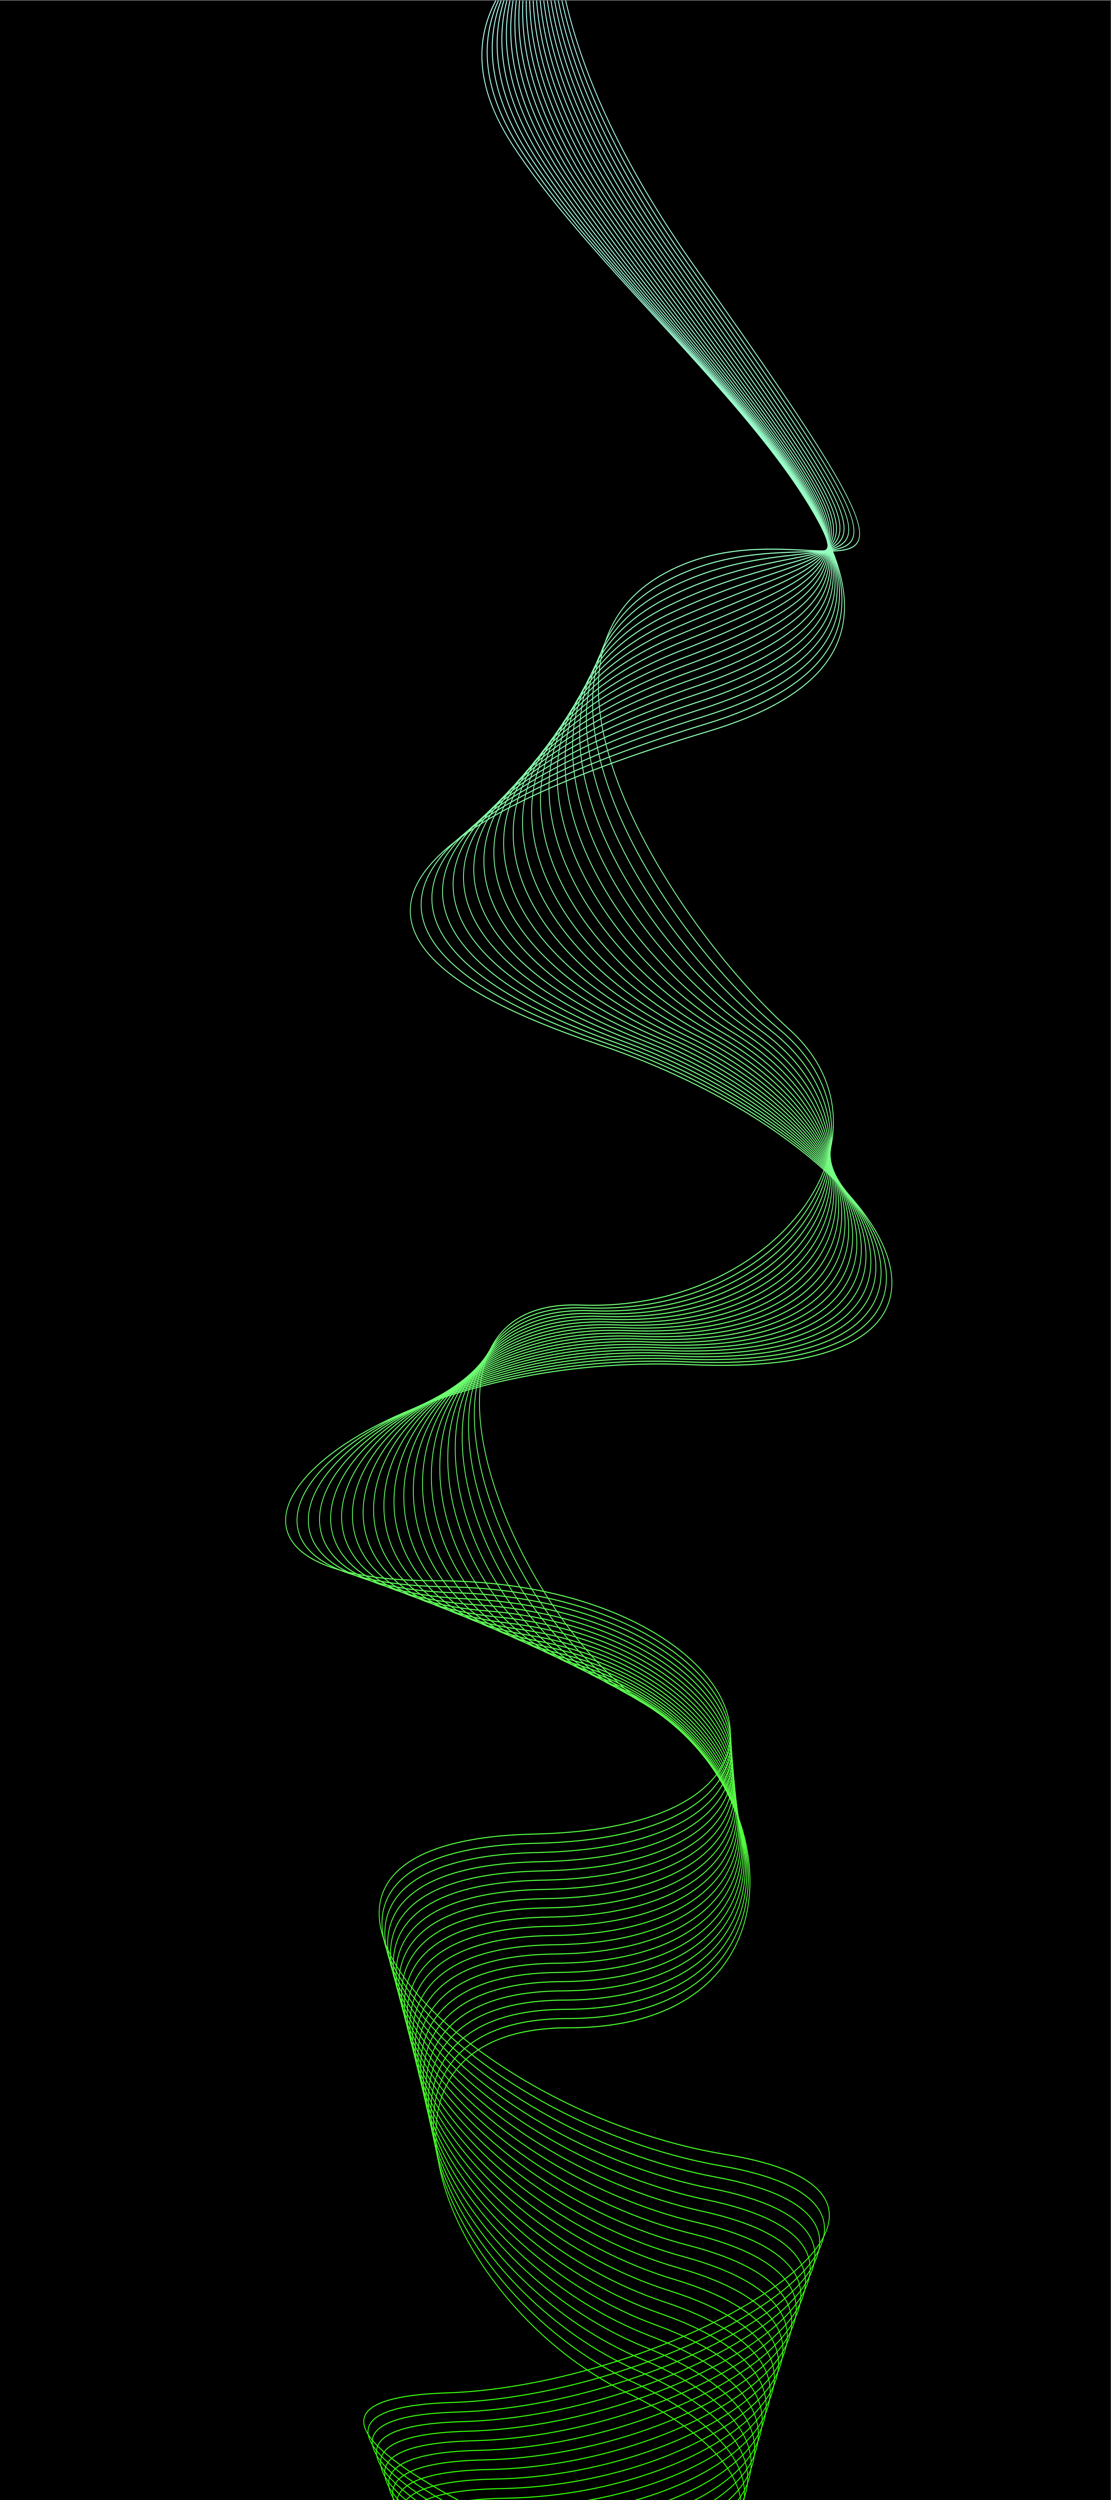
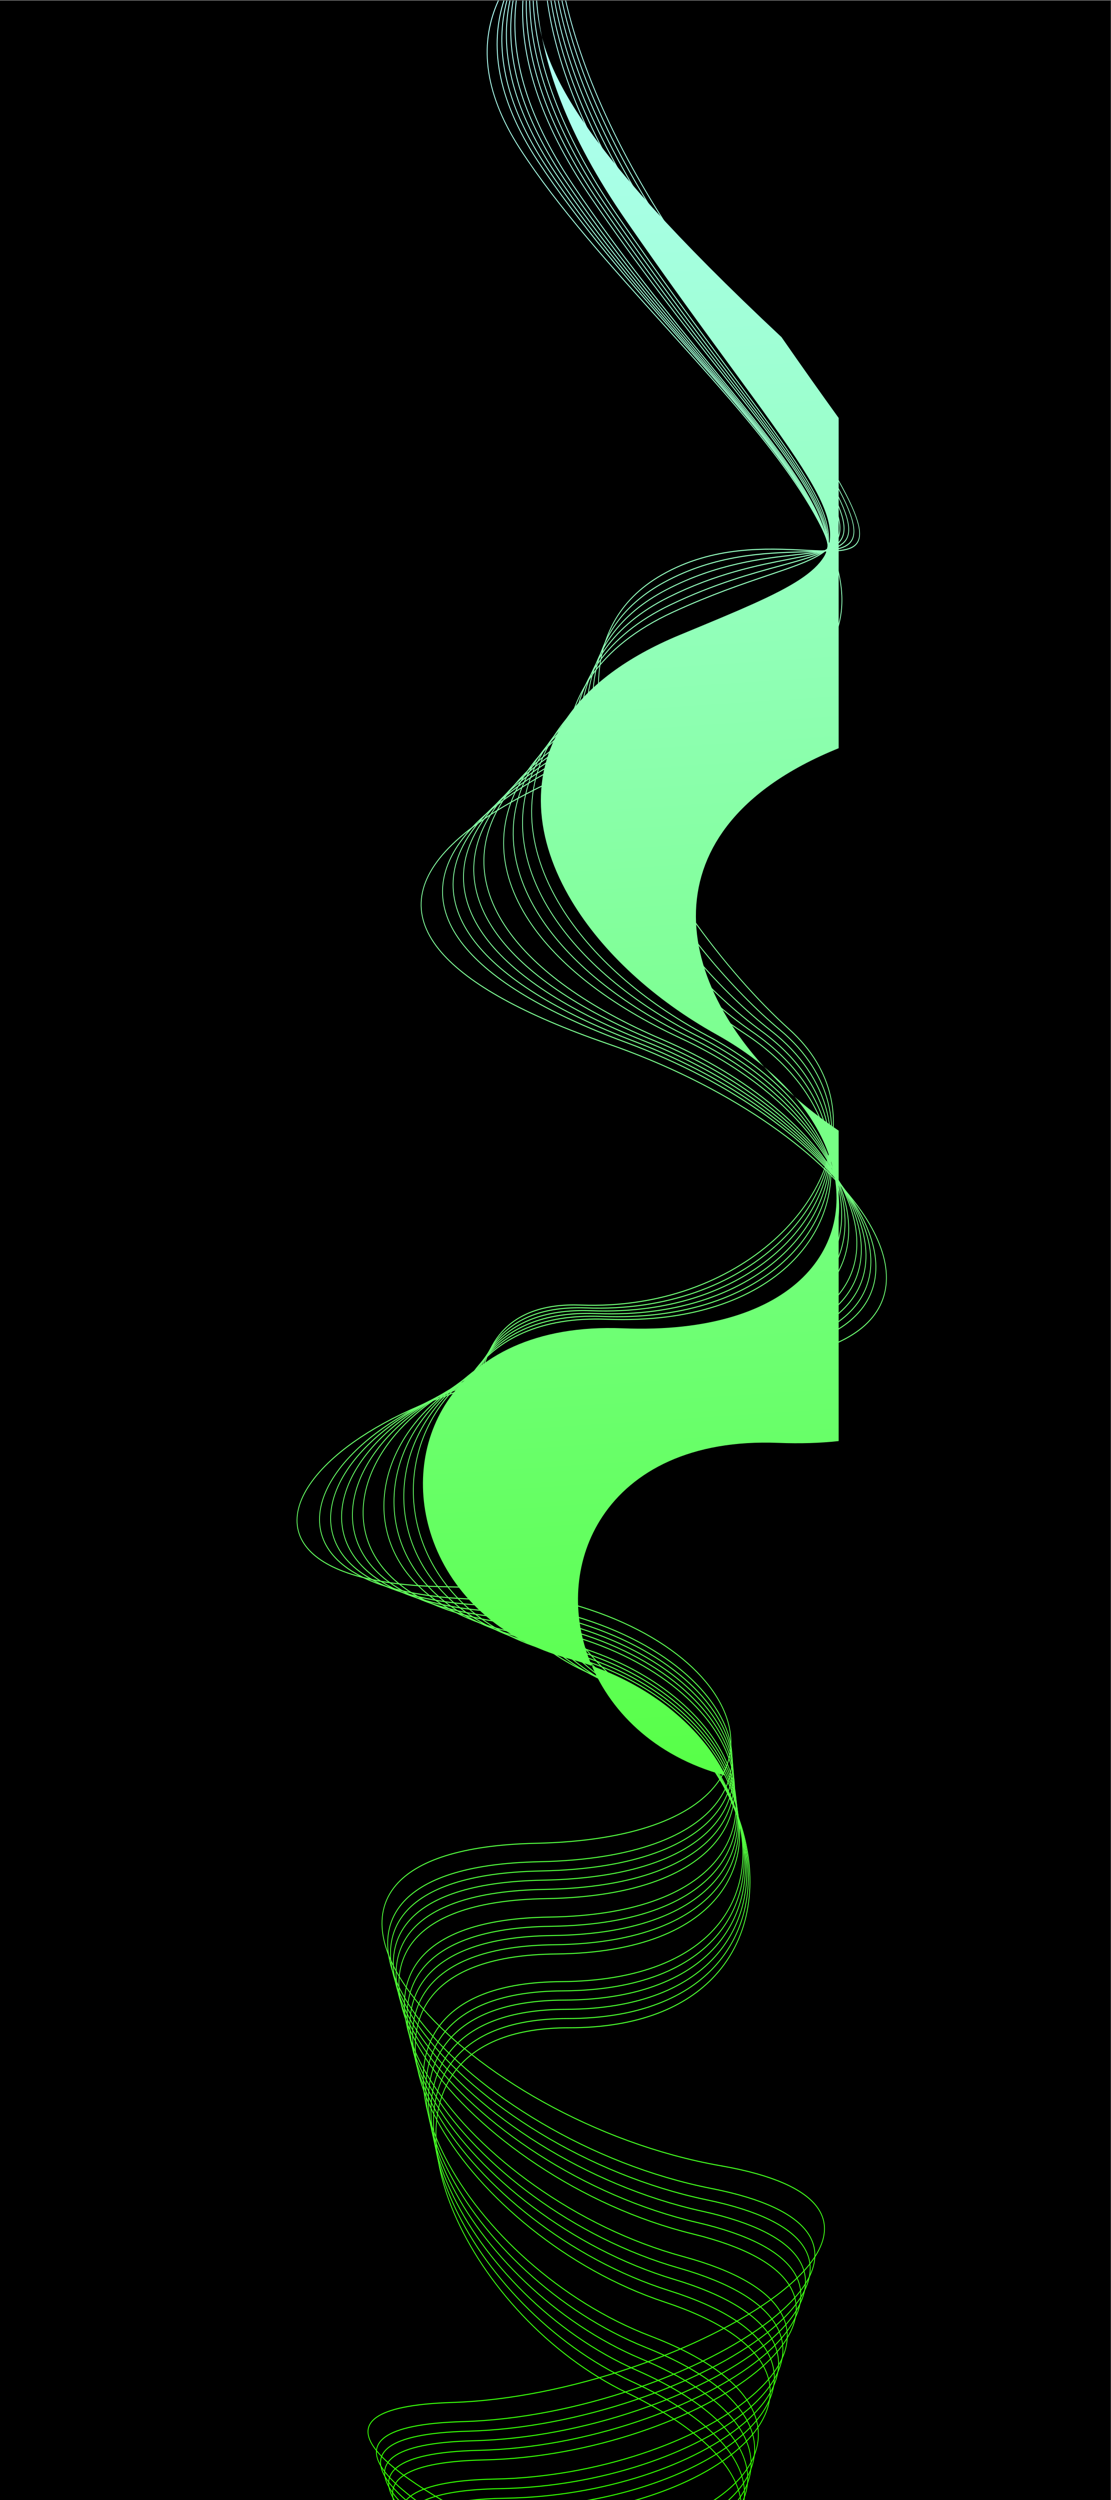
<svg xmlns="http://www.w3.org/2000/svg" xmlns:xlink="http://www.w3.org/1999/xlink" version="1.1" id="Layer_1" x="0px" y="0px" viewBox="0 0 4000 9000" style="enable-background:new 0 0 4000 9000;" xml:space="preserve">
  <rect x="0" y="0" width="4000" height="9000" fill="#808080" stroke="none" />
  <g>
    <rect x="-0.173" y="2.161" style="fill-rule:evenodd;clip-rule:evenodd;" width="3999.041" height="8997.84" />
    <g>
      <defs>
        <path id="SVGID_1_" d="M2038.226,2.161c62.315,269.805,204.066,590.387,470.905,966.455     c498.335,702.324,631.654,924.501,574.93,991.034c-26.456,31.028-93.774,27.651-184.526,23.089     c-138.491-6.96-331.823-16.675-516.07,88.607c-79.991,45.705-136.329,103.873-172.922,171.082     c-40.32,74.056-56.691,159.166-54.347,250.764c2.348,91.737,23.469,190,58.101,290.198     c119.941,346.967,401.85,716.977,628.378,920.85c81.42,73.275,129.604,156.783,149.17,243.573     c20.306,90.053,9.806,183.565-26.346,272.822c-36.096,89.091-97.768,173.951-179.873,246.869     c-163.808,145.451-409.052,243.424-694.865,232.615c-132.975-5.027-224.71,31.484-282.687,96.221     c-54.143,60.445-78.887,145.609-80.323,244.577c-1.435,99.22,20.54,212.325,59.802,328.367     c102.827,303.9,324.131,627.732,554.251,775.668c163.434,105.063,278.08,264.357,329.479,431.402     c29.635,96.313,38.259,195.228,23.095,287.852c-15.166,92.649-54.126,178.973-119.63,250.055     c-104.246,113.117-275.752,187.651-525.671,187.651c-197.176,0-326.592,55.441-400.421,144.323     c-52.409,63.086-76.813,143.083-77.569,232.073c-0.763,89.167,22.199,187.406,64.503,286.756     c107.175,251.731,338.388,510.434,622.625,647.474c203.599,98.169,327.816,203.903,381.465,303.519     c15.387,28.577,24.992,56.666,29.018,83.946h-3.013c-4.007-26.552-13.416-53.921-28.43-81.797     c-53.324-99.009-177.068-204.241-380.069-302.116c-284.908-137.364-516.706-396.77-624.183-649.213     c-42.538-99.907-65.62-198.77-64.861-288.599c0.766-90.021,25.462-170.958,78.504-234.805     c74.358-89.519,204.446-145.36,402.431-145.36c249.156,0,420.026-74.176,523.762-186.75     c64.978-70.509,103.616-156.093,118.649-247.928c15.04-91.87,6.474-190.046-22.959-285.684     c-51.146-166.231-165.291-324.786-328.04-429.411c-230.714-148.313-452.567-472.932-555.637-777.539     c-39.427-116.516-61.487-230.157-60.042-329.941c1.451-100.038,26.505-186.169,81.336-247.385     c58.519-65.338,150.924-102.195,284.697-97.137c285.152,10.782,529.772-86.912,693.109-231.947     c81.699-72.556,143.05-156.945,178.922-245.504c35.81-88.402,46.227-180.956,26.144-270.013     c-19.387-85.985-67.202-168.787-148.028-241.528c-226.863-204.178-509.212-574.802-629.385-922.421     c-34.781-100.631-55.993-199.37-58.354-291.612c-2.364-92.388,14.166-178.272,54.879-253.048     c36.892-67.763,93.632-126.367,174.146-172.371c184.877-105.649,378.595-95.911,517.366-88.94     c90.057,4.523,156.862,7.887,182.435-22.108c54.948-64.456-78.329-285.511-575.129-985.67     c-267.518-377.029-409.551-698.463-471.912-969.01H2038.226z" />
      </defs>
      <clipPath id="SVGID_00000100349745650562261770000005866019570505828233_">
        <use xlink:href="#SVGID_1_" style="overflow:visible;" />
      </clipPath>
      <linearGradient id="SVGID_00000093153612309132585320000000161090009321532328_" gradientUnits="userSpaceOnUse" x1="2044.606" y1="-244.379" x2="2646.004" y2="8977.292">
        <stop offset="0" style="stop-color:#B5FFFF" />
        <stop offset="1" style="stop-color:#33FF00" />
      </linearGradient>
      <rect x="1567.383" y="2.161" style="clip-path:url(#SVGID_00000100349745650562261770000005866019570505828233_);fill:url(#SVGID_00000093153612309132585320000000161090009321532328_);" width="1573.403" height="8997.84" />
    </g>
    <g>
      <defs>
        <path id="SVGID_00000102540202344895640720000002849173283810809505_" d="M2024.875,2.161     c56.581,263.521,192.079,576.88,452.469,944.744c507.501,716.954,645.571,935.982,585.223,1006.597     c-26.423,30.925-90.563,32.788-178.26,35.325c-128.718,3.736-308.432,8.948-492.92,109.357     c-70.608,38.43-124.838,85.141-164.83,138.225c-83.235,110.491-104.814,248.783-84.105,397.812     c20.745,149.334,83.907,309.457,170.038,463.28c134.458,240.138,324.872,464.858,497.365,609.257     c94.726,79.3,151.05,171.185,174.032,266.534c21.417,88.886,13.851,180.736-18.618,268.183     c-32.414,87.312-89.664,170.227-167.658,241.406c-156.603,142.914-396.963,238.58-687.976,227.459     c-151.466-5.791-254.579,37.997-318.183,113.806c-53.665,63.966-79.232,150.81-82.011,249.949     c-2.786,99.345,17.306,211.039,54.932,324.464c95.823,288.829,305.302,588.668,540.617,724.64     c177.019,102.288,301.624,263.256,357.61,432.514c30.576,92.446,40.703,187.392,27.748,276.632     c-12.972,89.284-49.025,172.833-110.811,242.447c-103.077,116.152-277.811,193.514-536.415,193.906     c-201.358,0.298-332.44,56.139-406.145,145.319c-51.603,62.438-75.069,141.278-74.848,228.856     c0.227,87.752,24.225,184.326,67.546,282.019c111.892,252.343,352.545,511.926,645.412,646.761     c201.907,92.953,323.745,194.84,376.251,292.308c25.216,46.813,34.495,92.653,29.011,136.041h-3     c5.52-42.604-3.568-87.719-28.44-133.889c-52.165-96.842-173.522-198.207-374.816-290.883     c-293.532-135.141-534.779-395.412-646.98-648.467c-43.567-98.243-67.702-195.456-67.929-283.89     c-0.224-88.624,23.53-168.409,75.77-231.616c74.225-89.81,205.979-146.047,408.168-146.351     c257.816-0.386,431.897-77.371,534.48-192.964c61.257-69.026,97.002-151.825,109.847-240.282     c12.851-88.495,2.792-182.693-27.563-274.461c-55.718-168.435-179.786-328.658-356.097-430.54     c-235.987-136.365-446.05-437.012-542.13-726.614c-37.794-113.91-57.961-226.16-55.165-326.081     c2.809-100.132,28.67-187.889,82.946-252.592c64.153-76.47,167.967-120.643,320.277-114.821     c290.331,11.098,530.055-84.279,686.187-226.764c77.575-70.796,134.497-153.214,166.7-239.946     c32.151-86.587,39.655-177.5,18.465-265.438c-22.777-94.523-78.712-185.686-172.824-264.466     c-172.766-144.63-363.468-369.705-498.15-610.221c-86.375-154.265-149.726-314.911-170.558-464.827     c-20.868-150.204,0.922-289.636,84.907-401.122c40.256-53.435,94.807-100.431,165.805-139.073     c184.997-100.69,365.042-105.911,493.997-109.65c87.053-2.523,150.722-4.375,176.334-34.344     c58.461-68.406-79.456-286.459-585.418-1001.241C2214.09,580.638,2078.313,266.42,2021.69,2.161H2024.875z" />
      </defs>
      <clipPath id="SVGID_00000045592222725951067540000015500421714335616397_">
        <use xlink:href="#SVGID_00000102540202344895640720000002849173283810809505_" style="overflow:visible;" />
      </clipPath>
      <linearGradient id="SVGID_00000116227592628983745160000014851165649779486378_" gradientUnits="userSpaceOnUse" x1="2031.515" y1="-243.523" x2="2632.913" y2="8978.157">
        <stop offset="0" style="stop-color:#B5FFFF" />
        <stop offset="1" style="stop-color:#33FF00" />
      </linearGradient>
      <rect x="1558.96" y="2.161" style="clip-path:url(#SVGID_00000045592222725951067540000015500421714335616397_);fill:url(#SVGID_00000116227592628983745160000014851165649779486378_);" width="1563.955" height="8997.84" />
    </g>
    <g>
      <defs>
        <path id="SVGID_00000082370698025004116490000017267466855599063721_" d="M2011.585,2.161     c50.815,257.231,180.023,563.375,433.972,923.029c517.755,733.29,662.214,949.189,596.831,1025.503     c-27.076,31.599-89.898,38.635-177,48.379c-119.623,13.384-285.233,31.92-466.074,125.95     c-84.839,44.111-148.528,98.432-194.05,160.307c-81.381,110.61-104.746,245.474-87.193,389.395     c17.582,144.173,76.202,297.466,158.71,444.643c129.861,231.639,318.871,448.047,500.251,589.913     c108.97,85.229,174.198,185.69,200.93,289.672c22.576,87.81,17.696,178.102-11.471,263.837     c-29.131,85.615-82.488,166.673-156.914,236.141c-149.979,139.98-385.635,233.032-681.063,221.625     c-171.526-6.621-286.928,45.368-356.347,133.157c-53.032,67.063-79.261,155.091-83.209,253.863     c-3.955,98.952,14.439,208.699,50.642,319.006c89.778,273.518,288.99,550.343,528.581,674.871     c190.763,99.153,325.456,261.459,386.105,432.663c31.534,89.02,43.067,180.466,32.067,266.717     c-11.004,86.286-44.554,167.354-103.158,235.574c-101.843,118.556-279.447,198.29-546.036,199.082     c-205.469,0.6-338.181,56.782-411.762,146.191c-50.866,61.803-73.455,139.546-72.283,225.794     c1.175,86.433,26.199,181.445,70.549,277.583c116.646,252.87,366.809,513.198,668.286,645.719     c200.303,88.042,320.073,186.184,371.588,281.469c28.82,53.303,36.366,105.753,24.755,155.102     c-2.601,11.054-6.169,21.947-10.666,32.655h-3.367c4.773-11.061,8.513-22.322,11.205-33.753     c11.338-48.213,3.916-99.555-24.349-151.84c-51.178-94.655-170.454-192.28-370.114-280.045     c-302.149-132.813-552.916-393.813-669.88-647.377c-44.6-96.679-69.767-192.33-70.952-279.453     c-1.188-87.308,21.69-166.023,73.208-228.623c74.095-90.025,207.482-146.604,413.782-147.215     c265.787-0.781,442.719-80.125,544.065-198.098c58.081-67.606,91.32-147.912,102.216-233.373     c10.903-85.501-0.542-176.201-31.836-264.539c-60.351-170.37-194.491-331.945-384.521-430.713     c-240.331-124.911-440.147-402.574-530.194-676.921c-36.379-110.819-54.854-221.14-50.879-320.665     c3.984-99.704,30.495-188.598,84.092-256.377c69.971-88.487,186.085-140.896,358.494-134.243     c294.727,11.377,529.743-81.37,679.248-220.913c73.997-69.068,127.03-149.586,155.943-234.576     c28.878-84.872,33.71-174.242,11.367-261.138c-26.518-103.152-91.326-202.894-199.654-287.621     c-181.685-142.102-371.014-358.881-501.108-590.939c-82.758-147.622-141.569-301.469-159.229-446.274     c-17.689-145.055,5.884-281.019,87.963-392.58c45.811-62.265,109.844-116.897,195.092-161.225     c181.26-94.249,347.119-112.808,466.921-126.218c86.521-9.681,148.933-16.667,175.263-47.396     c63.338-73.926-80.816-289.042-597.032-1020.146c-254.618-360.614-384.112-667.609-434.972-925.581H2011.585z" />
      </defs>
      <clipPath id="SVGID_00000140703784564084105980000010768308380552525995_">
        <use xlink:href="#SVGID_00000082370698025004116490000017267466855599063721_" style="overflow:visible;" />
      </clipPath>
      <linearGradient id="SVGID_00000158021980998987670240000016748047628779341209_" gradientUnits="userSpaceOnUse" x1="2019.006" y1="-242.704" x2="2620.406" y2="8978.998">
        <stop offset="0" style="stop-color:#B5FFFF" />
        <stop offset="1" style="stop-color:#33FF00" />
      </linearGradient>
      <rect x="1548.979" y="2.161" style="clip-path:url(#SVGID_00000140703784564084105980000010768308380552525995_);fill:url(#SVGID_00000158021980998987670240000016748047628779341209_);" width="1558.792" height="8997.84" />
    </g>
    <g>
      <defs>
        <path id="SVGID_00000141416065598084348710000016463238827347809467_" d="M1998.361,2.161     c45.006,250.941,167.908,549.869,415.406,901.326l35.19,49.969c423.426,601.205,591.961,840.5,591.441,949.576     c-0.351,73.257-75.02,87.811-199.056,111.972c-110.97,21.626-261.729,50.998-434.098,136.848     c-100.249,49.925-173.945,112.092-225.061,182.913c-79.53,110.183-104.415,241.419-89.661,380.189     c14.78,138.996,69.302,285.605,148.508,426.291c125.643,223.157,313.368,431.316,503.18,570.565     c124.052,91.005,198.949,200.186,229.798,312.79c23.787,86.813,21.41,175.636-4.786,259.731     c-26.164,83.994-76.088,163.252-147.423,231.052c-143.946,136.813-375.196,227.05-674.41,215.393     c-193.043-7.521-321.644,53.545-397.064,154.008c-52.289,69.648-79.037,158.299-83.979,256.163     c-4.952,98.014,11.945,205.279,46.938,312.016c84.631,258.162,275.025,513.112,518.093,626.758     c204.647,95.675,349.568,259.042,414.935,431.937c32.508,85.976,45.353,174.339,36.109,257.93     c-9.247,83.639-40.606,162.479-96.492,229.376c-100.603,120.416-280.785,202.125-554.731,203.315     c-209.502,0.909-343.817,57.385-417.279,146.94c-50.204,61.205-71.971,137.923-69.88,222.911     c2.097,85.192,28.135,178.751,73.514,273.41c121.432,253.308,381.18,514.239,691.271,644.354     c198.78,83.405,316.744,177.95,367.432,271.049c29.005,53.276,36.041,106.123,23.635,156.181     c-7.117,28.724-20.647,56.5-40.103,82.878h-4.075c20.196-26.736,34.157-54.905,41.379-84.024     c12.118-48.911,5.189-100.626-23.254-152.866c-50.327-92.449-167.795-186.471-365.929-269.612     c-310.754-130.391-571.102-391.981-692.862-645.972c-45.642-95.213-71.838-189.405-73.949-275.275     c-2.12-86.079,19.926-163.779,70.79-225.78c73.981-90.191,208.975-147.067,419.312-147.983     c273.115-1.184,452.615-82.479,552.718-202.297c55.37-66.271,86.427-144.347,95.586-227.138     c9.16-82.829-3.594-170.441-35.843-255.748c-65.059-172.058-209.391-334.692-413.285-430.019     c-243.867-114.018-434.89-369.825-519.804-628.852c-35.167-107.272-52.149-215.13-47.168-313.728     c4.991-98.742,31.995-188.213,84.797-258.548c75.975-101.204,205.313-162.725,399.271-155.169     c298.51,11.629,529.106-78.301,672.572-214.651c70.887-67.373,120.48-146.073,146.436-229.415     c25.933-83.24,28.287-171.147,4.747-257.056c-30.625-111.782-105.077-220.242-228.467-310.762     c-190.163-139.506-378.235-348.05-504.121-571.635c-79.472-141.151-134.186-288.347-149.031-428.002     c-14.874-139.884,10.225-272.182,90.421-383.287c51.408-71.223,125.461-133.713,226.155-183.867     c172.694-86.006,323.621-115.415,434.721-137.059c122.481-23.863,196.219-38.234,196.55-108.241     c0.513-107.61-167.804-346.595-590.675-947.019l-35.197-49.969C2163.412,553.611,2040.23,253.837,1995.175,2.161H1998.361z" />
      </defs>
      <clipPath id="SVGID_00000119796742865759903300000002840586898047143552_">
        <use xlink:href="#SVGID_00000141416065598084348710000016463238827347809467_" style="overflow:visible;" />
      </clipPath>
      <linearGradient id="SVGID_00000174570372468631205770000009448131403429939385_" gradientUnits="userSpaceOnUse" x1="1980.74" y1="-240.209" x2="2582.137" y2="8981.448">
        <stop offset="0" style="stop-color:#B5FFFF" />
        <stop offset="1" style="stop-color:#33FF00" />
      </linearGradient>
      <rect x="1538.975" y="2.161" style="clip-path:url(#SVGID_00000119796742865759903300000002840586898047143552_);fill:url(#SVGID_00000174570372468631205770000009448131403429939385_);" width="1501.942" height="8997.84" />
    </g>
    <g>
      <defs>
        <path id="SVGID_00000077291370639231803250000011369423392644471446_" d="M1985.214,2.161     c39.164,244.645,155.723,536.36,396.762,879.611c54.902,78.173,103.369,146.971,148.404,210.904     c344.869,489.535,492.439,699.01,495.228,805.709c2.107,80.868-77.202,102.489-215.83,140.267     c-102.139,27.838-236.678,64.503-394.603,140.034c-116.815,55.86-201.043,125.995-257.783,205.766     c-77.702,109.235-103.866,236.631-91.596,370.228c12.293,133.796,63.107,273.854,139.296,408.193     c121.805,214.753,308.439,414.844,506.307,551.466c139.875,96.578,225.197,214.552,260.547,335.7     c25.05,85.852,25.018,173.279,1.519,255.814c-23.469,82.458-70.354,160.002-139.021,226.191     c-138.485,133.498-365.692,220.835-668.182,208.948c-215.862-8.482-358.6,62.438-440.173,175.977     c-51.483,71.662-78.621,160.337-84.404,256.752c-5.789,96.536,9.806,200.839,43.785,303.619     c80.306,242.94,263.238,477.3,509.105,580.645c218.652,91.902,373.92,256.064,444.056,430.427     c33.499,83.275,47.6,168.902,39.934,250.129c-7.663,81.282-37.109,158.137-90.683,223.8     c-99.382,121.811-281.902,205.129-562.641,206.728c-213.466,1.21-349.363,57.94-422.721,147.589     c-49.613,60.631-70.592,136.372-67.614,220.185c2.987,84.027,30.031,176.206,76.455,269.478     c126.254,253.658,395.638,515.065,714.324,642.691c197.381,79.044,313.79,170.129,363.757,261.036     c29.222,53.175,35.801,106.319,22.602,157.006c-12.287,47.191-41.736,92.16-85.985,132.946h-5.107     c45.639-41.142,75.904-86.55,88.294-134.148c12.894-49.511,6.426-101.501-22.215-153.62     c-49.61-90.257-165.509-180.82-362.221-259.597c-319.345-127.892-589.347-389.948-715.932-644.279     c-46.694-93.817-73.903-186.638-76.917-271.347c-3.023-84.914,18.248-161.662,68.523-223.101     c73.874-90.277,210.453-147.41,424.744-148.633c279.901-1.586,461.739-84.491,560.618-205.682     c53.052-65.024,82.202-141.082,89.787-221.498c7.591-80.469-6.393-165.345-39.625-247.947     c-69.802-173.537-224.47-336.978-442.345-428.556c-246.721-103.708-430.302-338.924-510.907-582.769     c-34.161-103.338-49.844-208.244-44.012-305.387c5.831-97.252,33.216-186.721,85.177-259.039     c82.125-114.311,225.613-185.713,442.42-177.198c301.783,11.861,528.344-75.168,666.341-208.185     c68.192-65.732,114.737-142.688,138.014-224.457c23.251-81.686,23.287-168.222-1.513-253.198     c-35.103-120.309-119.974-237.562-259.18-333.684c-198.231-136.869-385.222-337.361-507.291-552.579     c-76.481-134.85-127.497-275.516-139.848-409.975c-12.367-134.66,14.014-263.082,92.359-373.228     c57.049-80.206,141.651-150.684,258.92-206.765c158.171-75.639,292.808-112.34,395.021-140.196     c137.088-37.356,215.521-58.739,213.495-136.434c-2.75-105.308-150.099-314.473-494.458-803.285     c-46.811-66.448-97.207-137.982-148.414-210.904c-241.718-344.207-358.562-636.776-397.771-882.152H1985.214z" />
      </defs>
      <clipPath id="SVGID_00000138532443397483620920000008065653097146672523_">
        <use xlink:href="#SVGID_00000077291370639231803250000011369423392644471446_" style="overflow:visible;" />
      </clipPath>
      <linearGradient id="SVGID_00000048463838823732108670000006828078922007894453_" gradientUnits="userSpaceOnUse" x1="1969.169" y1="-239.459" x2="2570.57" y2="8982.262">
        <stop offset="0" style="stop-color:#B5FFFF" />
        <stop offset="1" style="stop-color:#33FF00" />
      </linearGradient>
      <rect x="1528.939" y="2.161" style="clip-path:url(#SVGID_00000138532443397483620920000008065653097146672523_);fill:url(#SVGID_00000048463838823732108670000006828078922007894453_);" width="1498.776" height="8997.84" />
    </g>
    <g>
      <defs>
        <path id="SVGID_00000167364165014996760650000005478647056726441127_" d="M1972.145,2.161     c33.275,238.349,143.465,522.85,378.047,857.9c86.54,123.601,163.869,232.897,232.444,329.821     c290.723,410.918,424.403,599.869,430.224,706.181c5.01,91.492-83.079,121.328-246.153,176.545     c-91.752,31.068-207.362,70.215-343.6,132.912c-134.452,61.872-229.717,140.012-292.097,228.608     c-75.92,107.821-103.155,231.186-93.093,359.571c10.082,128.546,57.549,262.189,131.001,390.365     c118.347,206.532,304.111,398.806,509.664,532.803c156.333,101.913,252.861,228.686,293.084,358.203     c26.385,84.943,28.566,171.06,7.536,252.127c-21.014,81.009-65.192,156.937-131.543,221.566     c-133.582,130.119-357.146,214.542-662.523,202.444c-239.744-9.496-397.547,71.851-485.432,198.509     c-50.681,73.045-78.121,161.194-84.608,255.676c-6.494,94.582,7.984,195.522,41.135,294.048     c76.728,228.05,253.423,443.157,501.543,536.813c232.779,87.857,398.499,252.574,473.46,428.213     c34.512,80.855,49.802,164.051,43.58,243.184c-6.231,79.18-33.995,154.24-85.599,218.767     c-98.213,122.806-282.892,207.433-569.933,209.442c-217.353,1.515-354.818,58.459-428.085,148.146     c-49.068,60.074-69.319,134.895-65.474,217.603c3.857,82.919,31.898,173.805,79.371,265.764     c131.104,253.938,410.194,515.712,737.459,640.762c196.092,74.923,311.166,162.694,360.52,251.441     c29.479,52.997,35.609,106.365,21.621,157.601c-13.929,51.03-47.85,99.855-98.538,143.981     c-15.394,13.398-32.349,26.367-50.753,38.842h-6.354c20.238-13.429,38.765-27.449,55.454-41.974     c50.158-43.668,83.696-91.855,97.405-142.097c13.663-50.045,7.637-102.239-21.235-154.152     c-48.993-88.099-163.545-175.343-358.951-250.009c-327.937-125.301-607.643-387.709-739.085-642.298     c-47.753-92.507-75.972-184.03-79.858-267.638c-3.893-83.824,16.631-159.671,66.387-220.574     c73.783-90.319,211.921-147.66,430.104-149.191c286.194-1.994,470.181-86.188,567.891-208.367     c51.077-63.874,78.556-138.129,84.719-216.422c6.163-78.352-9.007-160.799-43.23-240.985     c-74.615-174.829-239.714-338.835-471.704-426.4c-249.013-93.987-426.374-309.958-503.417-538.949     c-33.352-99.116-47.918-200.685-41.379-295.875c6.543-95.284,34.219-184.19,85.349-257.874     c88.43-127.445,247.004-209.305,487.718-199.776c304.65,12.069,527.564-72.042,660.659-201.686     c65.87-64.156,109.71-139.452,130.533-219.726c20.806-80.212,18.641-165.446-7.478-249.541     c-39.97-128.682-136.021-254.736-291.681-356.209c-205.956-134.257-392.096-326.941-510.713-533.948     c-73.748-128.697-121.416-262.97-131.553-392.237c-10.146-129.424,17.31-253.79,93.836-362.481     c62.714-89.06,158.372-167.561,293.289-229.647c136.316-62.732,252.023-101.913,343.846-133.007     c161.538-54.693,248.796-84.246,243.958-172.62c-5.747-104.989-139.215-293.636-429.458-703.877     c-68.634-97-146.021-206.383-232.461-329.841C2112.74,526.59,2002.263,241.24,1968.937,2.161H1972.145z" />
      </defs>
      <clipPath id="SVGID_00000066498498015795655490000004580671054019690424_">
        <use xlink:href="#SVGID_00000167364165014996760650000005478647056726441127_" style="overflow:visible;" />
      </clipPath>
      <linearGradient id="SVGID_00000022518130528046949960000002909663283388878776_" gradientUnits="userSpaceOnUse" x1="1959.264" y1="-238.805" x2="2560.659" y2="8982.839">
        <stop offset="0" style="stop-color:#B5FFFF" />
        <stop offset="1" style="stop-color:#33FF00" />
      </linearGradient>
      <rect x="1518.887" y="2.161" style="clip-path:url(#SVGID_00000066498498015795655490000004580671054019690424_);fill:url(#SVGID_00000022518130528046949960000002909663283388878776_);" width="1498.984" height="8997.84" />
    </g>
    <g>
      <defs>
-         <path id="SVGID_00000080895110672706505780000005617089296170846645_" d="M1959.216,2.161     c27.329,232.053,131.049,509.323,359.185,836.19c112.902,161.762,211.485,299.976,295.867,418.268     c253.829,355.854,379.144,531.552,387.924,639.371c8.637,106.089-94.002,145.79-296.734,224.204     c-77.186,29.857-168.935,65.341-274.424,112.152c-153.054,67.906-259.832,154-327.885,251.176     c-74.199,105.954-102.333,225.137-94.216,348.308c8.121,123.307,52.568,250.684,123.5,372.869     c115.256,198.54,300.396,383.3,513.336,514.715c173.327,106.969,281.801,242.477,327.287,380.118     c27.794,84.102,32.093,168.996,13.332,248.686c-18.748,79.632-60.532,154.036-124.906,217.193     c-129.192,126.759-349.529,208.302-657.467,196.021c-264.388-10.549-438.189,81.55-532.558,220.973     c-49.967,73.819-77.667,160.926-84.755,253.07c-7.095,92.205,6.442,189.491,38.95,283.592     c73.806,213.645,245.367,410.891,495.329,495.46c247.004,83.573,423.276,248.614,503.105,425.364     c35.544,78.693,51.99,159.731,47.084,236.966c-4.913,77.31-31.203,150.77-81.121,214.241     c-97.119,123.477-283.801,209.14-576.729,211.556c-221.181,1.82-360.175,58.943-433.371,148.621     c-48.594,59.539-68.143,133.501-63.461,215.157c4.698,81.878,33.729,171.545,82.264,262.257     c135.985,254.146,424.831,516.167,760.677,638.564c194.923,71.044,308.838,155.637,357.685,242.258     c29.755,52.765,35.46,106.301,20.683,158.017c-14.702,51.485-49.756,101.094-101.596,146.261     c-35.693,31.099-79.384,60.115-129.896,86.215h-7.965c53.211-26.891,99.067-56.986,136.212-89.351     c51.314-44.711,85.985-93.705,100.476-144.434c14.423-50.502,8.819-102.832-20.306-154.48     c-48.477-85.969-161.866-170.045-356.091-240.833c-336.505-122.635-625.975-385.277-762.304-640.067     c-48.831-91.262-78.05-181.57-82.784-264.138c-4.747-82.788,15.085-157.784,64.374-218.173     c73.705-90.309,213.382-147.833,435.394-149.663c292.058-2.408,478.045-87.631,574.658-210.466     c49.399-62.804,75.404-135.438,80.261-211.835c4.857-76.465-11.455-156.753-46.691-234.771     c-79.472-175.946-255.098-340.296-501.31-423.596c-250.887-84.884-423.127-282.988-497.267-497.598     c-32.713-94.703-46.337-192.644-39.19-285.499c7.146-92.921,35.077-180.757,85.456-255.186     c94.911-140.219,269.489-232.86,534.867-222.27c307.208,12.259,526.899-68.971,655.6-195.245     c63.857-62.652,105.292-136.4,123.864-215.281c18.56-78.829,14.296-162.845-13.215-246.096     c-45.223-136.844-153.21-271.653-325.842-378.194c-213.375-131.679-398.908-316.85-514.437-515.853     c-71.25-122.737-115.902-250.778-124.078-374.832c-8.179-124.198,20.18-244.354,94.973-351.155     c68.364-97.629,175.549-184.085,329.118-252.22c105.775-46.931,197.433-82.383,274.541-112.21     c201.17-77.811,303.026-117.206,294.643-220.178c-8.676-106.567-133.777-281.952-387.164-637.19     c-84.209-118.052-182.588-255.97-295.889-418.312c-228.798-327.82-332.817-605.929-360.208-838.714H1959.216z" />
-       </defs>
+         </defs>
      <clipPath id="SVGID_00000118395193248257926750000016326902213962601100_">
        <use xlink:href="#SVGID_00000080895110672706505780000005617089296170846645_" style="overflow:visible;" />
      </clipPath>
      <linearGradient id="SVGID_00000129182168416300212830000010687917898223417227_" gradientUnits="userSpaceOnUse" x1="1950.732" y1="-238.256" x2="2552.13" y2="8983.407">
        <stop offset="0" style="stop-color:#B5FFFF" />
        <stop offset="1" style="stop-color:#33FF00" />
      </linearGradient>
      <rect x="1508.795" y="2.161" style="clip-path:url(#SVGID_00000118395193248257926750000016326902213962601100_);fill:url(#SVGID_00000129182168416300212830000010687917898223417227_);" width="1502.032" height="8997.84" />
    </g>
    <g>
      <defs>
        <path id="SVGID_00000163040051688412711740000016617524303172019101_" d="M1946.416,2.161     c21.329,225.762,118.506,495.785,340.197,814.479c133.588,192.051,248.546,351.344,344.558,484.391     c229.272,317.71,350.61,485.851,362.419,596.969c13.368,125.818-112.152,177.6-378.774,287.593     c-53.094,21.905-111.792,46.124-175.854,73.577c-172.561,73.954-291.308,167.813-365.013,273.161     c-72.569,103.717-101.463,218.598-95.077,336.588c6.383,118.104,48.106,239.403,116.743,355.797     c112.51,190.773,297.279,368.333,517.346,497.233c190.747,111.727,311.894,255.868,363.02,401.361     c29.274,83.303,35.612,167.068,18.949,245.478c-16.654,78.376-56.295,151.354-118.977,213.121     c-125.289,123.458-342.795,202.204-653.068,189.737c-289.49-11.63-480.182,91.265-581.229,242.7     c-49.389,74.021-77.368,159.651-84.985,249.156c-7.617,89.55,5.124,183,37.164,272.61     c71.449,199.839,238.834,380.595,490.348,456.682c261.329,79.061,448.242,244.242,532.987,421.934     c36.596,76.736,54.156,155.844,50.461,231.4c-3.698,75.618-28.68,147.641-77.173,210.14     c-96.103,123.872-284.674,210.354-583.096,213.174c-224.944,2.127-365.468,59.396-438.605,149.021     c-48.158,59.026-67.052,132.158-61.549,212.83c5.517,80.895,35.531,169.417,85.138,258.952     c140.884,254.285,439.54,516.448,783.955,636.124c193.874,67.377,306.802,148.936,355.224,233.479     c30.053,52.484,35.353,106.12,19.79,158.258c-15.491,51.896-51.694,102.229-104.733,148.364     c-58.25,50.668-136.897,96.337-230.769,133.531h-10.092c97.635-37.714,179.27-84.54,239.205-136.676     c52.535-45.702,88.362-95.427,103.629-146.574c15.189-50.9,9.991-103.313-19.413-154.656     c-48.035-83.884-160.431-164.93-353.607-232.053c-345.068-119.911-644.356-382.685-785.588-637.599     c-49.912-90.082-80.125-179.236-85.683-260.822c-5.585-81.822,13.589-156.01,62.461-215.91     c73.65-90.252,214.849-147.924,440.625-150.058c297.552-2.809,485.422-88.837,581.022-212.059     c47.957-61.812,72.66-132.998,76.316-207.703c3.659-74.764-13.757-153.111-50.038-229.188     c-84.362-176.899-270.619-341.396-531.136-420.206c-252.471-76.379-420.558-257.99-492.358-458.814     c-32.261-90.237-45.093-184.364-37.414-274.581c7.682-90.26,35.882-176.605,85.677-251.223     c101.59-152.237,293.068-255.691,583.551-244.02c309.54,12.437,526.399-65.992,651.191-188.963     c62.159-61.247,101.444-133.535,117.932-211.107c16.478-77.54,10.189-160.429-18.8-242.916     c-50.85-144.712-171.496-288.16-361.549-399.482c-220.502-129.148-405.671-307.119-518.47-498.391     c-68.981-116.972-110.918-238.959-117.35-357.833c-6.432-118.992,22.689-234.834,95.833-339.374     c74.03-105.811,193.196-200.035,366.286-274.218c64.396-27.599,122.932-51.748,175.876-73.587     c265.018-109.335,389.791-160.809,376.751-283.483c-11.679-109.92-132.799-277.757-361.656-594.889     c-95.927-132.928-210.774-292.081-344.594-484.456c-222.353-319.647-319.839-590.511-341.229-817H1946.416z" />
      </defs>
      <clipPath id="SVGID_00000123421400476657927190000017320172398969197460_">
        <use xlink:href="#SVGID_00000163040051688412711740000016617524303172019101_" style="overflow:visible;" />
      </clipPath>
      <linearGradient id="SVGID_00000046339107478452328740000006512628447677803158_" gradientUnits="userSpaceOnUse" x1="1946.077" y1="-237.947" x2="2547.474" y2="8983.712">
        <stop offset="0" style="stop-color:#B5FFFF" />
        <stop offset="1" style="stop-color:#33FF00" />
      </linearGradient>
-       <rect x="1498.678" y="2.161" style="clip-path:url(#SVGID_00000123421400476657927190000017320172398969197460_);fill:url(#SVGID_00000046339107478452328740000006512628447677803158_);" width="1512.916" height="8997.84" />
-     </g>
-     <g>
-       <defs>
-         <path id="SVGID_00000125568141274445723690000008860511323027414438_" d="M1933.73,2.161     c15.267,219.47,105.86,482.244,321.099,792.768c149.096,215.099,277.148,389.994,382.585,533.996     c213.628,291.776,334.528,456.898,349.555,572.951c19.709,152.161-141.017,218.763-511.274,372.192L2446.901,2286     c-192.842,79.965-323.988,181.3-403.353,294.295c-71.052,101.15-100.593,211.67-95.749,324.54     c4.844,112.974,44.119,228.389,110.675,339.217c110.077,183.302,294.72,353.993,521.681,480.44     c208.498,116.165,343.019,268.786,400.155,421.83c30.839,82.579,39.164,165.308,24.456,242.526     c-14.705,77.212-52.428,148.882-113.691,209.355c-121.822,120.246-336.885,196.295-649.318,183.66     c-314.712-12.728-523.168,100.708-631.141,263.079c-49.032,73.733-77.342,157.563-85.449,244.237     c-8.114,86.689,3.964,176.24,35.697,261.387c69.585,186.731,233.652,352.335,486.526,420.512     c275.736,74.332,473.38,239.465,563.066,417.965c37.674,74.973,56.324,152.338,53.753,226.384     c-2.575,74.109-26.401,144.833-73.673,206.441c-95.174,124.034-285.545,211.137-589.126,214.363     c-228.655,2.429-370.692,59.818-443.784,149.35c-47.792,58.551-66.059,130.902-59.756,210.632     c6.315,79.961,37.317,167.393,88.008,255.818c145.819,254.369,454.336,516.581,807.287,633.467     c192.958,63.9,305.049,142.556,353.107,225.072c30.378,52.156,35.281,105.855,18.923,158.369     c-16.28,52.251-53.655,103.251-107.947,150.296c-84.212,72.977-209.284,136.588-359.526,180.764h-13.368     c155.512-44.169,284.925-109.114,371.241-183.908c53.808-46.635,90.813-97.045,106.863-148.562     c15.969-51.252,11.153-103.695-18.543-154.687c-47.678-81.86-159.229-160.01-351.474-223.672     c-353.623-117.114-662.773-379.918-808.943-634.896c-50.996-88.955-82.19-177.023-88.563-257.691     c-6.393-80.9,12.147-154.326,60.656-213.751c73.601-90.161,216.314-147.947,445.797-150.387     c302.718-3.218,492.38-89.862,587.045-213.234c46.736-60.914,70.286-130.778,72.829-203.948     c2.546-73.243-15.942-149.851-53.285-224.174c-89.297-177.721-286.262-342.188-561.186-416.3     c-253.858-68.434-418.63-234.876-488.578-422.589c-31.982-85.818-44.158-176.078-35.976-263.467     c8.176-87.406,36.71-171.93,86.138-246.259c108.509-163.166,317.767-277.163,633.476-264.399     c311.695,12.606,526.11-63.13,647.434-182.893c60.711-59.919,98.074-130.854,112.62-207.226     c14.543-76.363,6.286-158.226-24.245-240.003c-56.847-152.265-190.861-304.207-398.671-419.989     c-227.415-126.702-412.47-297.803-522.843-481.594c-66.916-111.431-106.415-227.556-111.292-341.323     c-4.883-113.872,24.888-225.329,96.515-327.294c79.706-113.47,211.271-215.187,404.632-295.362l28.794-11.934     c368.565-152.724,528.558-219.021,509.271-367.96c-14.884-114.91-135.559-279.734-348.801-570.972     c-105.464-144.045-233.548-318.988-382.638-534.076C2036.72,485.968,1945.816,222.354,1930.48,2.161H1933.73z" />
+     </g>
+     <g>
+       <defs>
+         <path id="SVGID_00000125568141274445723690000008860511323027414438_" d="M1933.73,2.161     c15.267,219.47,105.86,482.244,321.099,792.768c149.096,215.099,277.148,389.994,382.585,533.996     c213.628,291.776,334.528,456.898,349.555,572.951c19.709,152.161-141.017,218.763-511.274,372.192L2446.901,2286     c-192.842,79.965-323.988,181.3-403.353,294.295c-71.052,101.15-100.593,211.67-95.749,324.54     c4.844,112.974,44.119,228.389,110.675,339.217c110.077,183.302,294.72,353.993,521.681,480.44     c208.498,116.165,343.019,268.786,400.155,421.83c30.839,82.579,39.164,165.308,24.456,242.526     c-14.705,77.212-52.428,148.882-113.691,209.355c-121.822,120.246-336.885,196.295-649.318,183.66     c-314.712-12.728-523.168,100.708-631.141,263.079c-49.032,73.733-77.342,157.563-85.449,244.237     c-8.114,86.689,3.964,176.24,35.697,261.387c69.585,186.731,233.652,352.335,486.526,420.512     c275.736,74.332,473.38,239.465,563.066,417.965c37.674,74.973,56.324,152.338,53.753,226.384     c-2.575,74.109-26.401,144.833-73.673,206.441c-95.174,124.034-285.545,211.137-589.126,214.363     c-228.655,2.429-370.692,59.818-443.784,149.35c-47.792,58.551-66.059,130.902-59.756,210.632     c6.315,79.961,37.317,167.393,88.008,255.818c145.819,254.369,454.336,516.581,807.287,633.467     c192.958,63.9,305.049,142.556,353.107,225.072c30.378,52.156,35.281,105.855,18.923,158.369     c-16.28,52.251-53.655,103.251-107.947,150.296c-84.212,72.977-209.284,136.588-359.526,180.764h-13.368     c155.512-44.169,284.925-109.114,371.241-183.908c53.808-46.635,90.813-97.045,106.863-148.562     c15.969-51.252,11.153-103.695-18.543-154.687c-47.678-81.86-159.229-160.01-351.474-223.672     c-353.623-117.114-662.773-379.918-808.943-634.896c-50.996-88.955-82.19-177.023-88.563-257.691     c-6.393-80.9,12.147-154.326,60.656-213.751c73.601-90.161,216.314-147.947,445.797-150.387     c302.718-3.218,492.38-89.862,587.045-213.234c46.736-60.914,70.286-130.778,72.829-203.948     c2.546-73.243-15.942-149.851-53.285-224.174c-253.858-68.434-418.63-234.876-488.578-422.589c-31.982-85.818-44.158-176.078-35.976-263.467     c8.176-87.406,36.71-171.93,86.138-246.259c108.509-163.166,317.767-277.163,633.476-264.399     c311.695,12.606,526.11-63.13,647.434-182.893c60.711-59.919,98.074-130.854,112.62-207.226     c14.543-76.363,6.286-158.226-24.245-240.003c-56.847-152.265-190.861-304.207-398.671-419.989     c-227.415-126.702-412.47-297.803-522.843-481.594c-66.916-111.431-106.415-227.556-111.292-341.323     c-4.883-113.872,24.888-225.329,96.515-327.294c79.706-113.47,211.271-215.187,404.632-295.362l28.794-11.934     c368.565-152.724,528.558-219.021,509.271-367.96c-14.884-114.91-135.559-279.734-348.801-570.972     c-105.464-144.045-233.548-318.988-382.638-534.076C2036.72,485.968,1945.816,222.354,1930.48,2.161H1933.73z" />
      </defs>
      <clipPath id="SVGID_00000161631995084570201850000018444525530573039246_">
        <use xlink:href="#SVGID_00000125568141274445723690000008860511323027414438_" style="overflow:visible;" />
      </clipPath>
      <linearGradient id="SVGID_00000155139802800050983780000002180635134641074613_" gradientUnits="userSpaceOnUse" x1="1944.953" y1="-237.879" x2="2546.351" y2="8983.793">
        <stop offset="0" style="stop-color:#B5FFFF" />
        <stop offset="1" style="stop-color:#33FF00" />
      </linearGradient>
      <rect x="1488.541" y="2.161" style="clip-path:url(#SVGID_00000161631995084570201850000018444525530573039246_);fill:url(#SVGID_00000155139802800050983780000002180635134641074613_);" width="1530.933" height="8997.84" />
    </g>
    <g>
      <defs>
        <path id="SVGID_00000145035442022092476950000002920163257329700284_" d="M1921.152,2.161     c9.143,213.166,93.099,468.702,301.883,771.056c159.963,231.657,298.941,418.336,412.756,571.224     c192.196,258.171,312.725,420.075,341.928,540.23c43.019,176.99-110.652,262.532-522.882,428.159     c-213.749,85.878-357.695,194.313-442.738,314.335c-69.682,98.35-99.791,204.485-96.32,312.345     c3.468,107.938,40.548,217.697,105.22,323.196c107.947,176.093,292.701,340.246,526.35,464.321     c226.519,120.299,375.085,281.205,438.592,441.469c32.469,81.932,42.736,163.717,29.862,239.865     c-12.871,76.144-48.886,146.609-108.964,205.883c-118.75,117.157-331.736,190.629-646.204,177.836     c-339.791-13.827-566.846,109.623-682.034,281.603c-48.931,73.054-77.66,154.86-86.264,238.594     c-8.595,83.722,2.932,169.408,34.515,250.224c68.134,174.344,229.594,326.063,483.747,386.854     c290.224,69.422,498.67,234.333,593.337,413.514c38.765,73.377,58.484,149.184,56.967,221.851     c-1.523,72.751-24.319,142.31-70.565,203.101c-94.333,124.008-286.421,211.575-594.893,215.201     c-232.305,2.733-375.838,60.214-448.904,149.618c-47.464,58.079-65.137,129.7-58.052,208.536     c7.098,79.089,39.073,165.487,90.849,252.848c150.774,254.391,469.194,516.558,830.707,630.593     c192.144,60.612,303.526,136.498,351.295,217.045c30.719,51.804,35.246,105.517,18.085,158.363     c-17.076,52.549-55.652,104.167-111.259,152.086c-116.672,100.539-308.598,185.03-534.159,227.888h-20.816     c233.915-41.45,433.481-127.751,553.335-231.04c55.123-47.5,93.326-98.544,110.168-150.392     c16.741-51.555,12.312-103.998-17.699-154.605c-47.376-79.896-158.223-155.272-349.652-215.662     c-362.166-114.243-681.222-376.991-832.35-631.976c-52.097-87.9-84.277-174.933-91.437-254.714     c-7.185-80.032,10.754-152.743,58.948-211.719c73.579-90.029,217.785-147.912,450.917-150.653     c307.598-3.615,498.978-90.716,592.805-214.06c45.701-60.076,68.221-128.76,69.725-200.545     c1.507-71.873-18.037-146.917-56.458-219.639c-94.265-178.425-302.026-342.689-591.425-411.912     c-255.153-61.031-417.334-213.562-485.854-388.893c-31.852-81.498-43.47-167.931-34.801-252.403     c8.679-84.466,37.638-166.956,86.959-240.58c115.708-172.761,343.567-296.776,684.352-282.915     c313.728,12.771,526.064-60.397,644.324-177.064c59.493-58.691,95.138-128.394,107.863-203.67     c12.725-75.278,2.546-156.202-29.609-237.342c-63.211-159.505-211.255-319.753-437.079-439.681     c-234.123-124.328-419.299-288.892-527.542-465.48c-65.052-106.118-102.35-216.619-105.85-325.396     c-3.497-108.852,26.842-215.906,97.086-315.048c85.378-120.502,229.759-229.31,444.037-315.402     c410.194-164.806,563.177-249.64,520.944-423.411c-28.998-119.31-149.336-280.957-341.236-538.732     c-113.808-152.875-252.767-339.538-412.834-571.338C2011.391,472.42,1927.123,216.05,1917.895,2.161H1921.152z" />
      </defs>
      <clipPath id="SVGID_00000164509576382177475050000001035690023038300849_">
        <use xlink:href="#SVGID_00000145035442022092476950000002920163257329700284_" style="overflow:visible;" />
      </clipPath>
      <linearGradient id="SVGID_00000163769975243093190060000009494179913957341604_" gradientUnits="userSpaceOnUse" x1="1944.472" y1="-237.84" x2="2545.87" y2="8983.845">
        <stop offset="0" style="stop-color:#B5FFFF" />
        <stop offset="1" style="stop-color:#33FF00" />
      </linearGradient>
      <rect x="1478.371" y="2.161" style="clip-path:url(#SVGID_00000164509576382177475050000001035690023038300849_);fill:url(#SVGID_00000163769975243093190060000009494179913957341604_);" width="1550.305" height="8997.84" />
    </g>
    <g>
      <defs>
        <path id="SVGID_00000046337464463442027220000014324352741044214172_" d="M1908.71,2.161     c2.948,206.865,80.212,455.156,282.541,749.346c167.123,243.002,315.361,438.564,437.007,599.055     c191.53,252.678,317.228,418.505,347.366,546.314c42.213,178.976-101.853,282.54-512.856,442.779     c-235.162,91.68-392.3,206.739-483.029,333.08c-68.478,95.361-99.096,197.144-96.866,300.122     c2.234,103.049,37.346,207.399,100.317,307.811c106.09,169.171,291.181,327.109,531.35,448.902     c244.718,124.106,407.957,293.104,478.185,460.251c34.174,81.349,46.356,162.291,35.213,237.467     c-11.147,75.199-45.61,144.568-104.713,202.722c-116.052,114.203-327.287,185.239-643.72,172.293     c-364.5-14.918-610.919,117.802-733.65,297.93c-49.1,72.061-78.387,151.703-87.492,232.49     c-9.104,80.74,1.948,162.657,33.525,239.302c67.036,162.704,226.519,301.7,481.929,355.613     c304.776,64.33,524.096,228.875,623.78,408.62c39.882,71.919,60.643,146.314,60.107,217.752     c-0.532,71.519-22.4,140.022-67.783,200.067c-93.58,123.828-287.337,211.715-600.438,215.739     c-235.902,3.031-380.926,60.585-453.979,149.831c-47.178,57.634-64.289,128.557-56.445,206.553     c7.864,78.241,40.814,163.667,93.697,250.027c155.752,254.357,484.114,516.385,854.163,627.515     c191.446,57.491,302.253,130.729,349.779,209.362c31.08,51.417,35.229,105.128,17.248,158.269     c-17.871,52.827-57.672,105.021-114.633,153.756c-172.899,147.924-504.495,264.512-860.693,270.424     c-34.307,0.565-65.815,2.069-94.658,4.448h-37.798c38.512-4.604,82.531-7.409,132.42-8.233     c355.63-5.901,686.605-122.224,859.095-269.801c56.493-48.335,95.927-99.975,113.568-152.11     c17.524-51.816,13.465-104.222-16.884-154.422c-47.129-77.981-157.382-150.719-348.116-207.997     c-370.692-111.323-699.7-373.917-855.812-628.864c-53.201-86.882-86.359-172.941-94.301-251.902     c-7.965-79.208,9.413-151.233,57.331-209.769c73.572-89.879,219.272-147.833,455.995-150.871     c312.224-4.016,505.267-91.436,598.344-214.595c44.827-59.316,66.429-126.917,66.955-197.457     c0.529-70.623-20.043-144.251-59.572-215.523c-99.271-179.005-317.891-342.915-621.848-407.074     c-256.413-54.133-416.623-193.907-484.059-357.591c-31.882-77.363-43.035-160.072-33.839-241.607     c9.186-81.501,38.713-161.821,88.196-234.448c123.253-180.888,370.478-314.178,735.965-299.223     c315.686,12.921,526.279-57.807,641.837-171.519c58.493-57.563,92.593-126.13,103.6-200.408     c11.013-74.298-1.062-154.396-34.911-234.964c-69.919-166.411-232.626-334.757-476.665-458.515     c-240.64-122.044-426.163-280.384-532.568-450.065c-63.377-101.056-98.716-206.173-100.966-310.082     c-2.253-103.976,28.612-206.667,97.642-302.792c91.067-126.814,248.637-242.244,484.348-334.135     c408.954-159.442,552.416-262.003,510.891-438.061c-29.93-126.914-155.434-292.482-346.665-544.771     c-121.653-160.486-269.891-356.05-437.102-599.183c-202.982-295.146-280.57-544.273-283.609-751.856H1908.71z" />
      </defs>
      <clipPath id="SVGID_00000183927251983039067470000011644262975052805055_">
        <use xlink:href="#SVGID_00000046337464463442027220000014324352741044214172_" style="overflow:visible;" />
      </clipPath>
      <linearGradient id="SVGID_00000026862040795186634820000015527773114654679438_" gradientUnits="userSpaceOnUse" x1="1933.658" y1="-237.136" x2="2535.057" y2="8984.55">
        <stop offset="0" style="stop-color:#B5FFFF" />
        <stop offset="1" style="stop-color:#33FF00" />
      </linearGradient>
      <rect x="1446.246" y="2.161" style="clip-path:url(#SVGID_00000183927251983039067470000011644262975052805055_);fill:url(#SVGID_00000026862040795186634820000015527773114654679438_);" width="1592.836" height="8997.84" />
    </g>
    <g>
      <defs>
        <path id="SVGID_00000067236207012454262230000012546211819485079427_" d="M1896.417,2.161     c-3.328,200.555,67.185,441.607,263.05,727.632c171.194,250.009,327.446,452.297,456.693,619.626     c194.335,251.596,327.693,424.252,359.117,561.396c41.677,181.865-94.989,300.524-504.573,455.671     c-256.972,97.343-427.663,218.466-524.109,350.361c-67.455,92.242-98.554,189.734-97.444,288.006     c1.114,98.304,34.469,197.499,95.927,293.092c104.489,162.537,290.133,314.569,536.662,434.17     c263.053,127.619,441.56,304.461,518.827,478.172c35.953,80.837,50.022,161.043,40.525,235.344     c-9.5,74.347-42.571,142.722-100.882,199.863c-113.678,111.393-323.482,180.124-641.827,167.025     c-388.683-15.995-655.185,125.115-785.825,311.889c-49.561,70.859-79.55,148.277-89.2,226.132     c-9.646,77.798,1.007,156.084,32.713,228.749c66.224,151.799,224.262,279.144,480.958,326.626     c319.41,59.089,549.663,223.118,654.389,403.324c41.015,70.585,62.812,143.698,63.208,214.025     c0.393,70.4-20.647,137.946-65.299,197.303c-92.917,123.521-288.295,211.62-605.806,216.039     c-239.445,3.332-385.956,60.936-459.021,150.001c-46.931,57.205-63.504,127.458-54.912,204.654     c8.624,77.46,42.541,161.959,96.525,247.355c160.749,254.281,499.105,516.086,877.674,624.252     c190.867,54.535,301.192,125.234,348.529,202.004c31.459,51.019,35.242,104.689,16.449,158.091     c-18.683,53.068-59.737,105.802-118.117,155.321c-180.656,153.255-527.827,276.194-890.905,282.784     c-121.896,2.213-208.015,16.048-263.579,38.933h-9.234c55.516-25.149,144.436-40.392,272.781-42.718     c362.523-6.582,709.068-129.252,889.321-282.158c57.912-49.126,98.596-101.32,117.039-153.72     c18.329-52.062,14.627-104.402-16.066-154.173c-46.938-76.126-156.706-146.338-346.853-200.666     c-379.219-108.35-718.214-370.707-879.32-625.557c-54.321-85.927-88.463-171.056-97.161-249.214     c-8.728-78.43,8.111-149.809,55.798-207.937c73.575-89.692,220.759-147.695,461.031-151.039     c316.628-4.406,511.291-92.031,603.708-214.885c44.09-58.61,64.864-125.247,64.477-194.658     c-0.393-69.481-21.991-141.821-62.633-211.765c-104.308-179.492-333.862-342.903-652.438-401.838     c-257.702-47.675-416.474-175.768-483.12-328.529c-32.031-73.426-42.795-152.551-33.044-231.194     c9.741-78.59,39.973-156.674,89.914-228.082c131.15-187.502,398.46-329.169,788.111-313.139     c317.611,13.067,526.769-55.349,639.95-166.253c57.682-56.522,90.382-124.071,99.759-197.452     c9.384-73.424-4.565-152.776-40.181-232.854c-76.952-172.993-254.919-349.215-517.304-476.506     c-247.02-119.833-433.091-272.27-537.902-435.296c-61.88-96.259-95.463-196.251-96.586-295.476     c-1.13-99.254,30.229-197.649,98.236-290.646c96.791-132.361,267.924-253.858,525.431-351.4     c407.512-154.367,543.63-271.812,502.576-450.966c-31.216-136.223-164.363-308.596-358.386-559.788     c-129.306-167.408-285.632-369.793-456.82-619.79c-196.514-286.981-267.365-528.866-264.141-730.142H1896.417z" />
      </defs>
      <clipPath id="SVGID_00000155117471449799093330000001787542336763086250_">
        <use xlink:href="#SVGID_00000067236207012454262230000012546211819485079427_" style="overflow:visible;" />
      </clipPath>
      <linearGradient id="SVGID_00000162344111876955878330000017135239263219797166_" gradientUnits="userSpaceOnUse" x1="1921.689" y1="-236.358" x2="2523.089" y2="8985.353">
        <stop offset="0" style="stop-color:#B5FFFF" />
        <stop offset="1" style="stop-color:#33FF00" />
      </linearGradient>
      <rect x="1410.699" y="2.161" style="clip-path:url(#SVGID_00000155117471449799093330000001787542336763086250_);fill:url(#SVGID_00000162344111876955878330000017135239263219797166_);" width="1639.891" height="8997.84" />
    </g>
    <g>
      <defs>
        <path id="SVGID_00000070818415748893670920000009986144410184430469_" d="M1884.273,2.161     c-9.686,194.244,54.009,428.056,243.4,705.924c172.6,253.236,335.963,460.725,472.772,634.495     c199.839,253.821,343.083,435.767,376.063,583.707c41.324,185.374-89.722,316.631-497.868,467.029     c-279.048,102.827-463.639,229.417-565.852,366.062c-66.614,89.057-98.203,182.362-98.113,276.098     c0.088,93.758,31.875,188.069,91.982,279.101c103.116,156.161,289.512,302.593,542.279,420.084     c281.483,130.84,475.802,315.309,560.413,495.259c37.804,80.4,53.753,159.954,45.827,233.488     c-7.929,73.59-39.742,141.079-97.431,197.288c-111.587,108.724-320.245,175.286-640.492,162.043     c-412.25-17.049-699.476,131.479-838.406,323.423c-50.295,69.499-81.125,144.668-91.372,219.684     c-10.238,74.928,0.062,149.745,32.002,218.63c65.666,141.605,222.713,258.246,480.763,299.719     c334.093,53.691,575.343,217.075,685.141,397.655c42.174,69.366,64.994,141.307,66.276,210.605     c1.279,69.394-19.014,136.071-63.065,194.803c-92.339,123.122-289.298,211.332-611.03,216.137     c-242.951,3.632-390.933,61.272-464.032,150.133c-46.723,56.794-62.786,126.417-53.457,202.849     c9.361,76.695,44.246,160.314,99.35,244.806c165.769,254.156,514.148,515.659,901.234,620.804     c190.384,51.715,300.328,119.993,347.522,194.964c31.852,50.604,35.275,104.224,15.647,157.861     c-19.508,53.289-61.834,106.534-121.656,156.791c-188.565,158.408-551.588,287.689-921.3,294.977     c-158.788,3.131-255.92,25.72-303.289,62.181c-4.692,3.612-8.887,7.356-12.595,11.239h-4.604     c4.468-5.04,9.689-9.877,15.682-14.492c47.798-36.786,145.424-59.572,304.77-62.713     c369.153-7.275,731.546-136.293,919.719-294.37c59.376-49.886,101.337-102.604,120.601-155.229     c19.131-52.272,15.793-104.524-15.26-153.854c-46.792-74.324-156.171-142.123-345.837-193.642     c-387.735-105.32-736.764-367.367-902.896-622.082c-55.435-85-90.547-169.246-99.992-246.666     c-9.481-77.687,6.845-148.451,54.337-206.191c73.605-89.475,222.255-147.506,466.035-151.15     c320.845-4.796,517.086-92.533,608.926-214.981c43.476-57.966,63.51-123.713,62.247-192.086     c-1.266-68.466-23.871-139.646-65.65-208.36c-109.366-179.874-349.908-342.655-683.177-396.218     c-259.053-41.635-416.831-159-482.932-301.545c-32.33-69.7-42.749-145.409-32.388-221.225     c10.345-75.741,41.427-151.57,92.125-221.614c139.426-192.644,427.458-341.722,840.656-324.636     c319.508,13.215,527.525-53.036,638.625-161.28c57.026-55.565,88.462-122.195,96.281-194.782     c7.828-72.637-7.974-151.349-45.431-231.004c-84.293-179.263-278.073-363.117-558.891-493.655     c-253.26-117.719-440.082-264.535-543.529-421.197c-60.562-91.716-92.583-186.857-92.677-281.552     c-0.091-94.728,31.762-188.923,98.934-278.721c102.57-137.116,287.597-264.071,567.174-367.096     c406.054-149.625,536.578-279.536,495.832-462.33c-32.771-146.993-175.782-328.638-375.29-582.046     c-136.835-173.803-300.23-381.34-472.918-634.703c-190.043-278.822-254.082-513.461-244.517-708.418H1884.273z" />
      </defs>
      <clipPath id="SVGID_00000129884573841807835520000013719628506167457204_">
        <use xlink:href="#SVGID_00000070818415748893670920000009986144410184430469_" style="overflow:visible;" />
      </clipPath>
      <linearGradient id="SVGID_00000173120759813328868860000008055322220941340567_" gradientUnits="userSpaceOnUse" x1="1909.75" y1="-235.582" x2="2511.149" y2="8986.103">
        <stop offset="0" style="stop-color:#B5FFFF" />
        <stop offset="1" style="stop-color:#33FF00" />
      </linearGradient>
      <rect x="1374.207" y="2.161" style="clip-path:url(#SVGID_00000129884573841807835520000013719628506167457204_);fill:url(#SVGID_00000173120759813328868860000008055322220941340567_);" width="1688.896" height="8997.84" />
    </g>
    <g>
      <defs>
-         <path id="SVGID_00000044871314720288385180000012301565521226047399_" d="M1872.312,2.161     c-16.147,187.926,40.661,414.501,223.574,684.209c171.941,253.538,341.593,464.965,485.903,644.817     c207.463,258.551,362.627,451.925,397.35,611.887c41.087,189.262-85.764,331.083-492.563,477.062     c-301.282,108.119-500.102,239.531-608.15,380.128c-65.978,85.852-98.064,175.094-98.914,264.485     c-0.851,89.411,29.518,179.097,88.446,265.828c101.957,150.058,289.279,291.163,548.176,406.635     c299.954,133.786,510.602,325.644,602.851,511.539c39.723,80.043,57.532,159.03,51.126,231.871     c-6.416,72.926-37.08,139.626-94.297,194.985c-109.775,106.213-317.543,170.731-639.681,157.349     c-435.17-18.08-743.699,136.873-891.298,332.619c-51.298,68.037-83.128,140.972-94.021,213.231     c-10.877,72.142-0.896,143.652,31.404,208.961c65.309,132.074,221.752,238.886,481.247,274.714     c348.834,48.162,601.143,210.776,716.035,391.638c43.343,68.231,67.169,139.106,69.296,207.477     c2.127,68.47-17.495,134.359-61.052,192.519c-91.843,122.627-290.36,210.876-616.134,216.072     c-246.416,3.929-395.865,61.586-469.016,150.217c-46.545,56.401-62.114,125.421-52.064,201.128     c10.085,75.999,45.941,158.782,102.161,242.386c170.801,253.991,529.246,515.119,924.845,617.196     c190.013,49.028,299.653,114.983,346.743,188.217c32.258,50.162,35.32,103.702,14.842,157.563     c-20.326,53.469-63.965,107.201-125.292,158.178c-196.602,163.41-575.736,299.033-951.824,307.021     c-156.729,3.328-252.481,25.373-299.042,60.852c-18.047,13.748-28.599,29.541-32.372,47.056h-3.185     c3.744-18.785,14.832-35.68,34.054-50.325c46.99-35.795,143.219-58.026,300.5-61.366     c375.563-7.98,754.07-143.333,950.279-306.416c60.877-50.599,104.145-103.822,124.237-156.665     c19.939-52.455,16.955-104.604-14.472-153.481c-46.684-72.593-155.762-138.077-345.041-186.92     c-396.239-102.243-755.33-363.901-926.498-618.431c-56.571-84.125-92.667-167.536-102.843-244.223     c-10.218-76.985,5.617-147.174,52.954-204.534c73.653-89.245,223.769-147.293,471.003-151.239     c324.894-5.182,522.7-92.95,614.043-214.914c42.967-57.37,62.325-122.31,60.227-189.744     c-2.094-67.529-25.696-137.642-68.634-205.233c-114.454-180.172-366.049-342.207-714.065-390.256     c-260.488-35.971-417.669-143.469-483.429-276.448c-32.713-66.163-42.83-138.617-31.807-211.716     c11.007-72.981,43.097-146.581,94.804-215.156c148.096-196.397,457.427-351.883,893.503-333.765     c321.414,13.356,528.548-50.856,637.827-156.588c56.526-54.693,86.807-120.494,93.132-192.371     c6.328-71.968-11.325-150.128-50.675-229.423c-91.924-185.237-302.023-376.501-601.328-509.997     c-259.394-115.695-447.151-257.171-549.436-407.723c-59.416-87.44-90.037-177.982-89.174-268.362     c0.864-90.391,33.219-180.518,99.759-267.099c108.395-141.043,307.656-272.81,609.468-381.123     c404.7-145.232,531.048-285.613,490.5-472.396c-34.511-158.968-189.423-352.039-396.557-610.181     c-144.342-179.891-314.027-391.365-486.072-645.04C1910.109,418.198,1852.94,190.796,1868.951,2.161H1872.312z" />
-       </defs>
+         </defs>
      <clipPath id="SVGID_00000113344800660596827510000013343629043106503824_">
        <use xlink:href="#SVGID_00000044871314720288385180000012301565521226047399_" style="overflow:visible;" />
      </clipPath>
      <linearGradient id="SVGID_00000101795975088662887110000008519698192265113278_" gradientUnits="userSpaceOnUse" x1="1897.849" y1="-234.807" x2="2499.247" y2="8986.87">
        <stop offset="0" style="stop-color:#B5FFFF" />
        <stop offset="1" style="stop-color:#33FF00" />
      </linearGradient>
      <rect x="1336.89" y="2.161" style="clip-path:url(#SVGID_00000113344800660596827510000013343629043106503824_);fill:url(#SVGID_00000101795975088662887110000008519698192265113278_);" width="1739.626" height="8997.84" />
    </g>
    <g>
      <defs>
        <path id="SVGID_00000098218530141921594710000017009407259088403639_" d="M1860.542,2.161     c-22.712,181.601,27.131,400.95,203.56,662.505c169.584,251.405,344.804,465.757,496.563,651.404     c216.791,265.203,385.745,471.884,422.357,644.89c40.927,193.38-82.855,344.093-488.5,486.01     c-323.608,113.214-536.974,248.783-650.925,392.518c-65.533,82.66-98.135,167.973-99.875,253.225     c-1.74,85.25,27.372,170.579,85.274,253.26c100.996,144.206,289.412,280.247,554.335,393.786     c318.462,136.483,545.909,335.489,646.058,527.049c41.697,79.753,61.37,158.26,56.425,230.508     c-4.955,72.353-34.567,138.348-91.44,192.94c-108.191,103.842-315.303,166.446-639.366,152.916     c-457.411-19.095-787.773,141.314-944.424,339.596c-52.539,66.505-85.505,137.251-97.112,206.849     c-11.579,69.452-1.886,137.816,30.852,199.725c65.127,123.156,221.304,220.915,482.36,251.423     c363.637,42.502,627.047,204.233,747.053,385.293c44.532,67.192,69.364,137.09,72.296,204.608     c2.938,67.624-16.066,132.806-59.227,190.429c-91.42,122.086-291.483,210.302-621.157,215.88     c-249.835,4.228-400.749,61.888-473.954,150.273c-46.412,56.028-61.52,124.479-50.756,199.489     c10.799,75.304,47.62,157.288,104.976,240.063c175.857,253.788,544.396,514.473,948.493,613.433     c189.724,46.464,299.146,110.195,346.165,181.737c32.68,49.732,35.388,103.178,14.059,157.231     c-21.177,53.649-66.137,107.846-129.007,159.508c-204.767,168.253-600.23,310.198-982.498,318.894     c-154.745,3.522-249.176,25.052-294.974,59.596c-29.81,22.487-38.703,50.561-30.024,82.799h-3.143     c-8.702-33.541,0.718-62.713,31.68-86.064c46.22-34.863,141.131-56.582,296.415-60.115     c381.738-8.685,776.581-150.362,980.962-318.304c62.422-51.295,107.022-104.992,127.952-158.02     c20.771-52.633,18.137-104.665-13.673-153.071c-46.61-70.911-155.463-134.182-344.457-180.465     c-404.739-99.115-773.931-360.32-950.155-614.628c-57.711-83.282-94.768-165.891-105.671-241.912     c-10.942-76.307,4.419-145.938,51.633-202.935c73.718-89,225.295-147.057,475.941-151.294     c328.797-5.565,528.146-93.309,619.069-214.719c42.551-56.824,61.299-121.026,58.406-187.599     c-2.893-66.673-27.485-135.803-71.591-202.349c-119.572-180.406-382.264-341.58-745.076-383.988     c-262.037-30.624-418.945-129.033-484.533-253.071c-33.216-62.812-43.051-132.171-31.304-202.633     c11.728-70.325,44.97-141.727,97.934-208.766c157.138-198.902,488.283-359.813,946.584-340.681     c323.323,13.498,529.808-48.81,637.505-152.18c56.152-53.891,85.385-118.959,90.261-190.218     c4.887-71.369-14.615-149.052-55.925-228.069c-99.817-190.919-326.722-389.364-644.535-525.568     c-265.433-113.761-454.287-250.163-555.608-394.841c-58.416-83.414-87.784-169.624-86.024-255.884     c1.76-86.266,34.651-172.46,100.755-255.84c114.305-144.185,328.105-280.098,652.214-393.489     c403.545-141.18,526.837-290.379,486.426-481.344c-36.401-171.99-205.089-378.352-421.542-643.14     c-151.791-185.682-327.057-400.085-496.757-651.67c-177.071-262.506-227.275-482.677-204.719-664.982H1860.542z" />
      </defs>
      <clipPath id="SVGID_00000069397642475470049050000018291464834752764807_">
        <use xlink:href="#SVGID_00000098218530141921594710000017009407259088403639_" style="overflow:visible;" />
      </clipPath>
      <linearGradient id="SVGID_00000077302435048872863430000002803649012999900573_" gradientUnits="userSpaceOnUse" x1="1885.993" y1="-234.03" x2="2487.391" y2="8987.65">
        <stop offset="0" style="stop-color:#B5FFFF" />
        <stop offset="1" style="stop-color:#33FF00" />
      </linearGradient>
      <rect x="1298.836" y="2.161" style="clip-path:url(#SVGID_00000069397642475470049050000018291464834752764807_);fill:url(#SVGID_00000077302435048872863430000002803649012999900573_);" width="1791.922" height="8997.84" />
    </g>
    <g>
      <defs>
        <path id="SVGID_00000089540528965882336050000006602822528347777152_" d="M1848.995,2.161     c-29.394,175.264,13.381,387.386,183.318,640.796c165.856,247.32,345.999,463.756,505.092,654.901     c227.49,273.307,411.993,494.978,450.599,681.918c40.811,197.592-80.803,355.833-485.549,494.015     c-345.921,118.094-574.119,257.162-694.08,403.272c-65.28,79.508-98.44,161.046-101.022,242.357     c-2.578,81.302,25.411,162.514,82.43,241.385c100.19,138.589,289.869,269.812,560.754,381.498     c336.96,138.938,581.645,344.879,689.94,541.843c43.72,79.512,65.263,157.625,61.734,229.361     c-3.529,71.859-32.177,137.225-88.833,191.116c-106.824,101.623-313.497,162.431-639.496,148.765     c-479.029-20.078-831.652,144.844-997.723,344.53c-54.016,64.947-88.251,133.538-100.622,200.578     c-12.342,66.853-2.916,132.204,30.346,190.871c65.091,114.813,221.278,204.189,484.02,229.678     c378.472,36.726,653.048,197.48,778.195,378.678c45.736,66.218,71.566,135.215,75.277,201.949     c3.718,66.857-14.741,131.382-57.578,188.523c-91.08,121.486-292.662,209.627-626.108,215.575     c-253.218,4.523-405.59,62.174-478.88,150.298c-46.295,55.664-60.955,123.567-49.496,197.925     c11.507,74.663,49.285,155.887,107.779,237.852c180.929,253.542,559.602,513.714,972.192,609.519     c189.523,44.01,298.795,105.603,345.772,175.519c33.115,49.277,35.469,102.625,13.267,156.863     c-22.027,53.808-68.332,108.45-132.783,160.77c-213.051,172.951-625.063,321.188-1013.289,330.61     c-152.836,3.704-246.007,24.756-291.084,58.417c-33.784,25.235-40.119,57.669-24.037,95.228     c3.227,7.545,7.348,15.288,12.312,23.231h-3.753c-4.432-7.294-8.163-14.435-11.15-21.406     c-16.965-39.637-10.358-73.819,25.151-100.332c45.489-33.976,139.141-55.206,292.516-58.928     c387.703-9.407,799.095-157.387,1011.762-330.033c64.017-51.964,109.967-106.124,131.744-159.324     c21.602-52.778,19.322-104.687-12.884-152.618c-46.558-69.291-155.268-130.431-344.067-174.268     c-413.22-95.957-792.546-356.626-973.838-610.677c-58.854-82.479-96.895-164.327-108.506-239.692     c-11.66-75.669,3.263-144.768,50.379-201.421c73.806-88.74,226.834-146.782,480.86-151.316     c332.567-5.939,533.438-93.596,624.014-214.416c42.223-56.318,60.416-119.857,56.76-185.63     c-3.666-65.896-29.242-134.125-74.536-199.707c-124.698-180.552-398.544-340.75-776.208-377.402     c-263.693-25.583-420.614-115.578-486.179-231.235c-33.807-59.625-43.385-126.044-30.849-193.973     c12.507-67.754,47.038-136.988,101.486-202.461c166.558-200.264,519.96-365.674,999.827-345.557     c325.284,13.635,531.324-46.878,637.651-148.021c55.902-53.177,84.167-117.584,87.645-188.315     c3.484-70.845-17.871-148.14-61.198-226.941c-107.964-196.348-352.1-401.738-688.433-540.414     c-271.375-111.891-461.479-243.472-562.014-382.526c-57.565-79.633-85.823-161.767-83.212-244.111     c2.614-82.331,36.073-164.749,101.934-244.964c120.305-146.529,348.938-285.918,695.362-404.192     c402.638-137.46,523.769-294.139,483.445-489.375c-38.388-185.883-222.613-407.219-449.755-680.111     c-159.142-191.203-339.34-407.701-505.313-655.199C1859.506,391.068,1816.348,178.131,1845.57,2.161H1848.995z" />
      </defs>
      <clipPath id="SVGID_00000046312243102908998540000009834178732667551115_">
        <use xlink:href="#SVGID_00000089540528965882336050000006602822528347777152_" style="overflow:visible;" />
      </clipPath>
      <linearGradient id="SVGID_00000127037779044202850450000006774440793613453718_" gradientUnits="userSpaceOnUse" x1="1874.179" y1="-233.261" x2="2475.577" y2="8988.421">
        <stop offset="0" style="stop-color:#B5FFFF" />
        <stop offset="1" style="stop-color:#33FF00" />
      </linearGradient>
      <rect x="1260.123" y="2.161" style="clip-path:url(#SVGID_00000046312243102908998540000009834178732667551115_);fill:url(#SVGID_00000127037779044202850450000006774440793613453718_);" width="1845.619" height="8997.84" />
    </g>
    <g>
      <defs>
        <path id="SVGID_00000135691493686965082650000016426411837058870425_" d="M1837.699,2.161     c-36.226,168.923-0.604,373.821,162.83,619.084c161.028,241.654,345.473,459.444,511.758,655.784     c239.282,282.536,441.004,520.716,481.672,722.32c40.713,201.832-79.443,366.507-483.562,501.267     c-368.182,122.77-611.5,264.673-737.572,412.415c-65.202,76.413-98.973,154.338-102.35,231.909     c-3.38,77.53,23.592,154.875,79.868,230.157c99.557,133.2,290.629,259.84,567.394,369.757     c355.458,141.164,617.77,353.825,734.446,555.956c45.798,79.338,69.205,157.119,67.062,228.42     c-2.143,71.438-29.901,136.272-86.43,189.529c-105.646,99.52-312.072,158.658-640.057,144.851     c-500.034-21.051-875.317,147.522-1051.157,347.625c-55.685,63.364-91.323,129.843-104.519,194.398     c-13.144,64.326-3.978,126.797,29.875,182.37c65.182,106.993,221.626,188.593,486.169,209.328     c393.362,30.841,679.134,190.506,809.443,371.771c46.957,65.317,73.777,133.481,78.241,199.496     c4.471,66.148-13.481,130.077-56.081,186.776c-90.797,120.849-293.899,208.862-631.005,215.19     c-256.55,4.815-410.379,62.445-483.776,150.295c-46.217,55.321-60.445,122.7-48.298,196.424     c12.199,74.042,50.948,154.54,110.59,235.748c186.013,253.256,574.84,512.849,995.917,605.452     c189.41,41.658,298.594,101.204,345.564,169.546c33.551,48.816,35.551,102.054,12.471,156.454     c-22.891,53.971-70.572,109.03-136.641,161.989c-221.44,177.504-650.191,332.021-1044.17,342.166     c-151.008,3.887-242.987,24.484-287.366,57.313c-33.748,24.963-39.525,57.123-22.54,94.415     c8.504,18.668,22.618,38.631,41.71,59.637h-4.487c-18.05-20.256-31.492-39.569-39.759-57.723     c-17.946-39.401-11.91-73.331,23.608-99.612c44.798-33.133,137.245-53.917,288.772-57.818     c393.473-10.129,821.603-164.391,1042.677-341.599c65.646-52.624,112.977-107.218,135.611-160.576     c22.453-52.922,20.514-104.69-12.095-152.139c-46.538-67.715-155.158-126.813-343.85-168.308     c-421.701-92.74-811.187-352.83-997.573-606.595c-60.01-81.705-99.015-162.818-111.328-237.561     c-12.364-75.059,2.12-143.66,49.175-199.99c73.907-88.451,228.389-146.477,485.754-151.302     c336.226-6.311,538.614-93.851,628.914-214.033c41.963-55.855,59.653-118.772,55.26-183.822     c-4.406-65.174-30.956-132.58-77.456-197.256c-129.861-180.636-414.902-339.774-807.462-370.552     c-265.469-20.811-422.643-102.988-488.309-210.784c-34.466-56.573-43.798-120.166-30.404-185.666     c13.342-65.275,49.279-132.402,105.411-196.272c176.308-200.627,552.361-369.654,1053.203-348.571     c327.268,13.78,533.074-45.069,638.22-144.126c55.75-52.522,83.125-116.347,85.235-186.603     c2.114-70.412-21.092-147.386-66.484-226.03c-116.341-201.54-378.105-413.668-732.949-554.592     c-277.259-110.108-468.753-237.094-568.651-370.746c-56.867-76.077-84.118-154.37-80.686-232.995     c3.426-78.597,37.505-157.392,103.307-234.508c126.406-148.143,370.15-290.344,738.816-413.281     c402.019-134.059,521.694-297.131,481.448-496.645c-40.444-200.511-241.873-438.35-480.815-720.479     c-166.34-196.407-350.844-414.261-512.005-656.108C1834.219,377.493,1798.2,171.783,1834.222,2.161H1837.699z" />
      </defs>
      <clipPath id="SVGID_00000072257665071623042390000006366970757188178825_">
        <use xlink:href="#SVGID_00000135691493686965082650000016426411837058870425_" style="overflow:visible;" />
      </clipPath>
      <linearGradient id="SVGID_00000041277732199491649160000012312617195579674768_" gradientUnits="userSpaceOnUse" x1="1862.412" y1="-232.496" x2="2463.809" y2="8989.176">
        <stop offset="0" style="stop-color:#B5FFFF" />
        <stop offset="1" style="stop-color:#33FF00" />
      </linearGradient>
      <rect x="1220.841" y="2.161" style="clip-path:url(#SVGID_00000072257665071623042390000006366970757188178825_);fill:url(#SVGID_00000041277732199491649160000012312617195579674768_);" width="1900.547" height="8997.84" />
    </g>
    <g>
      <defs>
        <path id="SVGID_00000073723367022181028010000001216717228624416184_" d="M1826.676,2.161     c-43.2,162.574-14.858,360.257,142.066,597.381c155.323,234.711,343.473,453.195,516.729,654.396     c251.994,292.621,472.526,548.718,515.294,765.605c40.632,206.05-78.628,376.266-482.432,507.899     c-390.343,127.25-649.042,271.344-781.322,420.014c-65.305,73.404-99.729,147.854-103.889,221.869     c-4.153,73.962,21.913,147.649,77.569,219.567c99.064,128.017,291.652,250.288,574.252,358.508     c373.926,143.193,654.243,362.36,779.506,569.438c47.925,79.217,73.202,156.746,72.413,227.673     c-0.792,71.093-27.722,135.452-84.225,188.133c-104.632,97.561-310.991,155.124-641.006,141.183     c-520.473-22.001-918.754,149.42-1104.696,349.05c-57.539,61.774-94.693,126.193-108.759,188.332     c-14.007,61.885-5.091,121.573,29.414,174.18c65.377,99.645,222.291,174.011,488.76,190.229     c408.298,24.851,705.314,183.338,840.802,364.603c48.175,64.466,75.991,131.856,81.176,197.22     c5.205,65.499-12.28,128.885-54.707,185.177c-90.576,120.178-295.188,208.043-635.853,214.735     c-259.868,5.104-415.149,62.708-488.659,150.273c-46.165,54.983-59.984,121.869-47.158,194.999     c12.89,73.444,52.597,153.25,113.393,233.714c191.114,252.951,590.136,511.905,1019.685,601.272     c189.374,39.396,298.536,96.966,345.515,163.78c34.002,48.356,35.658,101.475,11.682,156.033     c-23.771,54.105-72.845,109.58-140.566,163.159c-229.928,181.924-675.598,342.688-1075.156,353.561     c-149.242,4.064-240.071,24.244-283.795,56.284c-33.723,24.709-38.937,56.599-21.04,93.638     c14.063,29.119,42.152,61.412,81.748,95.934h-5.218c-38.073-33.666-65.195-65.266-79.037-93.928     c-18.93-39.181-13.465-72.884,22.089-98.938c44.132-32.343,135.429-52.7,285.197-56.771     c399.047-10.864,844.094-171.381,1073.665-353.019c67.319-53.262,116.045-108.276,139.55-161.778     c23.31-53.05,21.725-104.671-11.302-151.637c-46.551-66.197-155.138-123.33-343.795-162.577     c-430.173-89.495-829.856-348.934-1021.338-602.369c-61.169-80.963-101.145-161.379-114.152-235.526     c-13.062-74.478,1.01-142.601,48.032-198.607c74.023-88.173,229.957-146.159,490.624-151.282     c339.788-6.679,543.692-94.067,633.771-213.593c41.785-55.432,59.003-117.779,53.893-182.146     c-5.12-64.506-32.661-131.137-80.371-194.979c-135.037-180.666-431.319-338.645-838.812-363.447     c-267.375-16.267-425.01-91.167-490.874-191.564c-35.2-53.65-44.288-114.545-29.992-177.68     c14.238-62.882,51.701-127.94,109.694-190.192c186.39-200.111,585.424-371.955,1106.68-349.928     c329.3,13.916,535.039-43.364,639.184-140.467c55.688-51.93,82.235-115.246,83.014-185.105     c0.776-70.03-24.287-146.756-71.803-225.298c-124.922-206.508-404.691-425.171-778.023-568.13     c-283.067-108.404-476.087-231.006-575.499-359.472c-56.285-72.736-82.638-147.407-78.417-222.507     c4.214-75.038,38.97-150.364,104.889-224.454c132.63-149.066,391.742-293.451,782.549-420.847     c401.684-130.944,520.467-299.534,480.282-503.295c-42.551-215.783-262.774-471.514-514.404-763.72     c-173.324-201.277-361.546-419.849-516.999-654.751C1808.944,363.919,1780.19,165.432,1823.156,2.161H1826.676z" />
      </defs>
      <clipPath id="SVGID_00000114792875025464867700000011055395287744804790_">
        <use xlink:href="#SVGID_00000073723367022181028010000001216717228624416184_" style="overflow:visible;" />
      </clipPath>
      <linearGradient id="SVGID_00000147203133937886640870000002020619709454572436_" gradientUnits="userSpaceOnUse" x1="1850.699" y1="-231.731" x2="2452.095" y2="8989.911">
        <stop offset="0" style="stop-color:#B5FFFF" />
        <stop offset="1" style="stop-color:#33FF00" />
      </linearGradient>
      <rect x="1181.053" y="2.161" style="clip-path:url(#SVGID_00000114792875025464867700000011055395287744804790_);fill:url(#SVGID_00000147203133937886640870000002020619709454572436_);" width="1956.599" height="8997.84" />
    </g>
    <g>
      <defs>
        <path id="SVGID_00000099630208713512203470000010387040337071208092_" d="M1816.052,2.161     c-50.363,156.218-29.502,346.658,120.903,575.666c148.924,226.749,340.184,445.341,520.158,651.026     c265.407,303.335,506.3,578.65,551.202,811.381c40.561,210.206-78.264,385.255-482.036,514.031     c-412.36,131.517-686.696,277.194-825.314,426.169c-65.581,70.471-100.707,141.607-105.623,212.236     c-4.903,70.554,20.339,140.795,75.494,209.542c98.703,123.041,292.935,241.143,581.304,347.733     c392.365,145.034,691.028,370.523,825.068,582.348c50.097,79.158,77.257,156.491,77.793,227.102     c0.542,70.799-25.625,134.749-82.18,186.917c-103.772,95.718-310.225,151.821-642.314,137.733     c-540.406-22.925-961.98,150.612-1158.326,349.004c-59.549,60.175-98.314,122.575-113.308,182.38     c-14.923,59.501-6.257,116.51,28.956,166.243c65.659,92.729,223.226,160.33,491.741,172.232     c423.27,18.767,731.575,175.995,872.258,357.217c49.421,63.659,78.215,130.346,84.112,195.098     c5.913,64.892-11.15,127.773-53.461,183.693c-90.417,119.499-296.539,207.17-640.668,214.232     c-263.141,5.4-419.87,62.966-493.523,150.239c-46.139,54.667-59.565,121.078-46.068,193.623     c13.559,72.876,54.234,152.014,116.201,231.774c196.222,252.602,605.455,510.857,1043.485,596.956     c189.406,37.219,298.588,92.893,345.61,158.233c34.473,47.896,35.765,100.887,10.897,155.593     c-24.647,54.214-75.15,110.088-144.563,164.285c-238.532,186.215-701.272,353.203-1106.216,364.815     c-147.56,4.237-237.289,24.018-280.388,55.308c-33.697,24.468-38.363,56.114-19.56,92.929     c19.225,37.62,62.562,80.649,124.279,126.981c2.263,1.701,4.588,3.409,6.906,5.12h-5.916l-2.481-1.84     c-62.091-46.606-105.756-90.029-125.247-128.185c-19.91-38.978-15.017-72.461,20.576-98.302     c43.509-31.591,133.702-51.55,281.768-55.795c404.46-11.6,866.579-178.342,1104.748-364.271     c69-53.868,119.139-109.301,143.54-162.962c24.177-53.167,22.939-104.638-10.501-151.109     c-46.577-64.723-155.19-119.963-343.892-157.051c-438.641-86.207-848.536-344.939-1045.141-598.032     c-62.334-80.244-103.278-159.988-116.974-233.573c-13.754-73.924-0.075-141.587,46.934-197.292     c74.157-87.87,231.539-145.816,495.475-151.23c343.265-7.038,548.672-94.244,638.606-213.09     c41.642-55.042,58.448-116.872,52.639-180.622c-5.819-63.892-34.327-129.804-83.271-192.853     c-140.232-180.64-447.79-337.372-870.258-356.102c-269.394-11.944-427.676-80.035-493.832-173.465     c-35.989-50.821-44.84-109.111-29.583-169.959c15.176-60.541,54.282-123.562,114.292-184.202     c196.78-198.832,619.092-372.765,1160.241-349.811c331.378,14.063,537.214-41.762,640.502-137.032     c55.714-51.391,81.488-114.266,80.959-183.799c-0.532-69.716-27.463-146.25-77.134-224.743     c-133.699-211.281-431.809-436.267-823.59-581.08c-288.84-106.767-483.5-225.192-582.554-348.672     c-55.821-69.582-81.362-140.844-76.371-212.589c4.987-71.677,40.457-143.678,106.658-214.822     c138.956-149.33,413.688-295.274,826.499-426.939c401.661-128.101,520.002-301.51,479.876-509.448     c-44.677-231.571-285.239-506.513-550.292-809.445c-180.049-205.771-371.384-424.455-520.45-651.407     c-151.024-229.949-172.366-421.209-122.273-578.121H1816.052z" />
      </defs>
      <clipPath id="SVGID_00000117644439265701380810000011203591188486525363_">
        <use xlink:href="#SVGID_00000099630208713512203470000010387040337071208092_" style="overflow:visible;" />
      </clipPath>
      <linearGradient id="SVGID_00000050625258038908348640000016764397729593166470_" gradientUnits="userSpaceOnUse" x1="1839.569" y1="-231.006" x2="2440.966" y2="8990.648">
        <stop offset="0" style="stop-color:#B5FFFF" />
        <stop offset="1" style="stop-color:#33FF00" />
      </linearGradient>
      <rect x="1140.808" y="2.161" style="clip-path:url(#SVGID_00000117644439265701380810000011203591188486525363_);fill:url(#SVGID_00000050625258038908348640000016764397729593166470_);" width="2014.736" height="8997.84" />
    </g>
    <g>
      <defs>
-         <path id="SVGID_00000060750299920540264040000010769478872615847818_" d="M1805.944,2.161     c-57.753,149.862-44.668,333.038,99.229,553.958c141.991,217.996,335.765,436.118,522.119,645.881     c279.424,314.524,542.178,610.293,589.22,859.314c40.486,214.304-78.257,393.601-482.295,519.773     c-434.228,135.6-724.416,282.28-869.502,430.953c-65.994,67.629-101.872,135.582-107.532,203     c-5.646,67.319,18.852,134.292,73.614,200.05c98.466,118.255,294.454,232.378,588.548,337.411     c410.769,146.706,728.081,378.318,871.086,594.707c52.298,79.138,81.342,156.33,83.186,226.693     c1.854,70.562-23.589,134.153-80.28,185.86c-103.054,93.999-309.744,148.73-643.957,134.502     c-558.764-23.787-1003.242,150.469-1210.789,346.486c-62.39,58.927-103.304,119.763-119.38,177.684     c-15.975,57.555-7.341,112.306,29.222,159.463c66.452,85.714,224.671,146.548,494.364,154.296     c438.277,12.591,757.895,168.477,903.792,349.595c50.675,62.912,80.452,128.927,87.037,193.117     c6.607,64.345-10.065,126.767-52.311,182.328c-90.32,118.809-297.938,206.282-645.463,213.702     c-266.388,5.688-424.568,63.206-498.374,150.179c-46.129,54.361-59.175,120.313-45.015,192.311     c14.231,72.345,55.87,150.843,118.993,229.913c201.355,252.233,620.836,509.744,1067.324,592.521     c189.52,35.138,298.786,88.977,345.85,152.873c34.94,47.43,35.885,100.294,10.098,155.14     c-25.55,54.332-77.485,110.595-148.622,165.379c-247.211,190.384-727.172,363.57-1137.35,375.928     c-145.914,4.392-234.604,23.808-277.106,54.399c-33.69,24.241-37.804,55.652-18.085,92.238     c20.173,37.434,64.851,80.267,128.124,126.424c18.715,13.651,39.083,27.593,60.886,41.761h-6.523     c-19.897-13.033-38.554-25.874-55.818-38.465c-63.643-46.426-108.652-89.642-129.091-127.57     c-20.904-38.777-16.572-72.058,19.063-97.701c42.902-30.875,132.053-50.459,278.492-54.871     c409.697-12.346,889.038-185.283,1135.899-375.394c70.725-54.467,122.309-110.3,147.602-164.088     c25.05-53.277,24.164-104.585-9.705-150.563c-46.633-63.31-155.327-116.729-344.129-151.735     c-447.099-82.889-867.232-340.858-1068.96-593.559c-63.513-79.563-105.441-158.667-119.802-231.709     c-14.439-73.377-1.14-140.603,45.889-196.021c74.316-87.563,233.142-145.469,500.309-151.172     c346.665-7.405,553.579-94.403,643.405-212.556c41.571-54.683,57.99-116.03,51.506-179.199     c-6.497-63.32-35.982-128.569-86.17-190.874c-145.443-180.557-464.324-335.976-901.805-348.543     c-270.534-7.771-429.442-69.051-496.397-155.408c-37.453-48.308-46.285-104.417-29.907-163.415     c16.274-58.636,57.542-120.08,120.412-179.464c207.969-196.417,653.159-371.035,1212.627-347.215     c333.515,14.197,539.591-40.255,642.158-133.802c55.808-50.906,80.865-113.396,79.047-182.656     c-1.822-69.463-30.628-145.865-82.498-224.358c-142.66-215.874-459.427-447.008-869.615-593.506     c-294.571-105.204-490.972-219.624-589.779-338.289c-55.477-66.625-80.287-134.662-74.533-203.222     c5.744-68.465,41.993-137.283,108.629-205.573c145.407-149.001,435.981-295.935,870.641-431.663     c401.921-125.515,520.184-303.161,480.126-515.203c-46.817-247.856-309.234-543.237-588.292-857.355     c-186.455-209.875-380.339-428.119-522.45-646.292c-144.514-221.863-158.109-405.847-100.661-556.397H1805.944z" />
-       </defs>
+         </defs>
      <clipPath id="SVGID_00000036224433488973910880000018262477242444866730_">
        <use xlink:href="#SVGID_00000060750299920540264040000010769478872615847818_" style="overflow:visible;" />
      </clipPath>
      <linearGradient id="SVGID_00000088106678737643195850000002563027531522535299_" gradientUnits="userSpaceOnUse" x1="1829.202" y1="-230.329" x2="2430.598" y2="8991.321">
        <stop offset="0" style="stop-color:#B5FFFF" />
        <stop offset="1" style="stop-color:#33FF00" />
      </linearGradient>
      <rect x="1100.056" y="2.161" style="clip-path:url(#SVGID_00000036224433488973910880000018262477242444866730_);fill:url(#SVGID_00000088106678737643195850000002563027531522535299_);" width="2075.417" height="8997.84" />
    </g>
    <g>
      <defs>
        <path id="SVGID_00000150822581367348973350000012497739255628161681_" d="M1796.285,2.161     c-65.4,143.49-60.276,319.402,77.105,532.254c134.615,208.58,330.343,425.707,522.723,639.134     c293.889,326.036,579.999,643.437,629.18,909.171c40.411,218.309-78.553,401.41-483.136,525.197     c-455.917,139.499-762.187,286.639-913.851,434.465c-66.556,64.874-103.246,129.786-109.636,194.135     c-6.377,64.224,17.456,128.109,71.919,191.048c98.33,113.633,296.172,223.944,595.964,327.485     c429.13,148.211,765.369,385.785,917.495,606.58c54.555,79.175,85.491,156.269,88.628,226.423     c3.143,70.381-21.628,133.675-78.514,184.968c-102.46,92.382-309.52,145.828-645.905,131.46     c-576.765-24.639-1044.326,149.817-1263.322,342.98c-65.348,57.639-108.49,116.883-125.692,172.896     c-17.076,55.601-8.491,108.087,29.45,152.693c67.289,79.12,226.304,133.639,497.326,137.428     c453.327,6.333,784.302,160.806,935.427,341.782c51.941,62.2,82.699,127.593,89.959,191.25     c7.276,63.83-9.036,125.836-51.266,181.084c-90.271,118.104-299.399,205.355-650.25,213.133     c-269.596,5.974-429.221,63.447-503.199,150.112c-46.152,54.07-58.834,119.586-44.019,191.045     c14.894,71.817,57.497,149.704,121.799,228.125c206.501,251.834,636.245,508.546,1091.189,587.979     c189.692,33.119,299.071,85.194,346.213,147.702c35.421,46.954,36.009,99.681,9.293,154.656     c-26.459,54.449-79.845,111.097-152.732,166.457c-255.981,194.434-753.287,373.787-1168.547,386.888     c-144.352,4.554-232.045,23.623-273.979,53.54c-33.68,24.026-37.245,55.226-16.615,91.595     c21.125,37.242,67.16,79.898,132.004,125.893c35.557,25.216,76.78,51.429,122.61,78.282h-7.081     c-43.561-25.688-82.858-50.777-116.945-74.958c-65.214-46.253-111.571-89.261-132.965-126.985     c-21.894-38.593-18.131-71.681,17.563-97.14c42.337-30.203,130.478-49.442,275.339-54.011     c414.789-13.09,911.478-192.194,1167.115-386.368c72.484-55.063,125.529-111.287,151.726-165.197     c25.937-53.381,25.404-104.528-8.896-150.008c-46.71-61.929-155.518-113.592-344.496-146.589     c-455.551-79.539-885.96-336.692-1092.828-588.982c-64.689-78.896-107.577-157.387-122.62-229.913     c-15.111-72.875-2.175-139.682,44.889-194.816c74.475-87.249,234.747-145.101,505.135-151.091     c349.993-7.758,558.416-94.545,648.194-212.008c41.538-54.336,57.591-115.243,50.444-177.874     c-7.153-62.794-37.606-127.427-89.047-189.026c-150.674-180.432-480.906-334.443-933.437-340.77     c-271.817-3.794-431.504-58.717-499.29-138.423c-38.953-45.805-47.766-99.734-30.216-156.879     c17.42-56.722,60.932-116.553,126.78-174.634c219.401-193.517,687.648-368.298,1265.081-343.634     c335.703,14.343,542.153-38.83,644.126-130.775c55.967-50.46,80.339-112.615,77.251-181.654     c-3.094-69.27-33.771-145.589-87.885-224.124c-151.778-220.292-487.478-457.405-916.053-605.426     c-300.253-103.699-498.498-214.297-597.175-328.33c-55.23-63.822-79.378-128.807-72.868-194.343     c6.497-65.411,43.567-131.177,110.785-196.696c151.982-148.138,458.619-295.504,914.942-435.127     c402.467-123.14,520.934-304.572,480.945-520.621c-48.97-264.555-334.713-581.557-628.235-907.181     c-192.488-213.544-388.323-430.799-523.077-639.582c-137.978-213.787-143.644-390.503-78.611-534.675H1796.285z" />
      </defs>
      <clipPath id="SVGID_00000147184061837390212830000005885210975270832806_">
        <use xlink:href="#SVGID_00000150822581367348973350000012497739255628161681_" style="overflow:visible;" />
      </clipPath>
      <linearGradient id="SVGID_00000021079111830840064500000015084057326641301637_" gradientUnits="userSpaceOnUse" x1="1818.861" y1="-229.649" x2="2420.26" y2="8992.046">
        <stop offset="0" style="stop-color:#B5FFFF" />
        <stop offset="1" style="stop-color:#33FF00" />
      </linearGradient>
      <rect x="1058.94" y="2.161" style="clip-path:url(#SVGID_00000147184061837390212830000005885210975270832806_);fill:url(#SVGID_00000021079111830840064500000015084057326641301637_);" width="2136.878" height="8997.84" />
    </g>
    <g>
      <defs>
-         <path id="SVGID_00000095297020381058009970000016716751100735831978_" d="M1787.119,2.161     c-73.299,137.1-76.355,305.758,54.477,510.547c126.922,198.66,324.017,414.292,522.015,630.916     c308.715,337.749,619.641,677.928,670.968,960.747c40.33,222.241-79.085,408.757-484.477,530.371     c-477.438,143.229-799.982,290.321-958.341,436.796c-67.247,62.205-104.791,124.193-111.912,185.627     c-7.101,61.279,16.118,122.228,70.371,182.487c98.301,109.183,298.081,215.843,603.539,317.951     c447.456,149.574,802.888,392.953,964.286,617.99c56.831,79.245,89.67,156.297,94.083,226.298     c4.426,70.248-19.709,133.288-76.852,184.209c-101.976,90.874-309.523,143.113-648.145,128.598     c-594.574-25.476-1085.474,148.803-1316.068,338.728c-68.322,56.277-113.714,113.849-132.072,167.897     c-18.199,53.575-9.692,103.771,29.56,145.82c68.108,72.963,228.071,121.619,500.702,121.619     c468.399,0,810.758,152.985,967.124,333.773c53.214,61.524,84.956,126.33,92.875,189.513     c7.936,63.346-8.039,124.961-50.298,179.916c-90.274,117.399-300.909,204.427-655.022,212.556     c-272.791,6.265-433.858,63.677-508.021,150.027c-46.191,53.789-58.529,118.883-43.057,189.837     c15.55,71.319,59.117,148.618,124.598,226.403c211.651,251.411,651.694,507.271,1115.086,583.329     c189.926,31.17,299.464,81.536,346.704,142.699c35.898,46.483,36.128,99.074,8.481,154.171     c-27.375,54.554-82.245,111.57-156.914,167.501c-264.826,198.384-779.597,383.867-1199.795,397.718     c-142.839,4.709-229.571,23.453-270.969,52.737c-33.674,23.826-36.697,54.819-15.15,90.995     c22.086,37.064,69.474,79.549,135.913,125.386c52.867,36.476,117.753,75.045,191.507,114.679h-7.604     c-71.169-38.457-133.92-75.881-185.302-111.333c-66.789-46.08-114.506-88.909-136.858-126.428     c-22.884-38.424-19.676-71.335,16.079-96.628c41.788-29.563,128.968-48.466,272.317-53.193     c419.737-13.836,933.901-199.084,1198.386-397.209c74.271-55.637,128.793-112.241,155.908-166.272     c26.833-53.48,26.651-104.468-8.088-149.45c-46.801-60.591-155.765-110.561-344.986-141.618     c-463.992-76.159-904.692-332.446-1116.713-584.295c-65.874-78.255-109.74-156.152-125.439-228.166     c-15.78-72.391-3.198-138.796,43.928-193.668c74.663-86.935,236.376-144.73,509.946-151.008     c353.256-8.109,563.189-94.669,652.967-211.427c41.551-54.036,57.273-114.537,49.49-176.666     c-7.809-62.299-39.229-126.346-91.94-187.283c-155.908-180.26-497.53-332.797-965.15-332.797     c-273.369,0-433.978-49.008-502.589-122.503c-40.405-43.29-49.139-95.01-30.378-150.242     c18.598-54.755,64.374-112.902,133.182-169.579c230.983-190.244,722.546-364.833,1317.756-339.322     c337.94,14.484,544.883-37.491,646.379-127.931c56.178-50.066,79.917-111.935,75.575-180.799     c-4.354-69.117-36.924-145.406-93.304-224.021c-161.061-224.565-515.953-467.502-962.86-616.894     c-305.903-102.255-506.083-209.188-604.724-318.749c-55.074-61.175-78.621-123.265-71.364-185.906     c7.241-62.49,45.191-125.323,113.113-188.153c158.69-146.778,481.581-294.079,959.389-437.418     c403.275-120.982,522.194-305.82,482.273-525.809c-51.113-281.624-361.659-621.384-670-958.727     c-198.108-216.747-395.31-432.496-522.382-631.393c-131.429-205.72-128.958-375.171-56.068-512.953H1787.119z" />
-       </defs>
+         </defs>
      <clipPath id="SVGID_00000117637549975852326220000000718509347538090128_">
        <use xlink:href="#SVGID_00000095297020381058009970000016716751100735831978_" style="overflow:visible;" />
      </clipPath>
      <linearGradient id="SVGID_00000018227946303251490060000016049310494864819378_" gradientUnits="userSpaceOnUse" x1="1808.565" y1="-228.98" x2="2409.964" y2="8992.709">
        <stop offset="0" style="stop-color:#B5FFFF" />
        <stop offset="1" style="stop-color:#33FF00" />
      </linearGradient>
      <rect x="1017.525" y="2.161" style="clip-path:url(#SVGID_00000117637549975852326220000000718509347538090128_);fill:url(#SVGID_00000018227946303251490060000016049310494864819378_);" width="2199.028" height="8997.84" />
    </g>
  </g>
</svg>